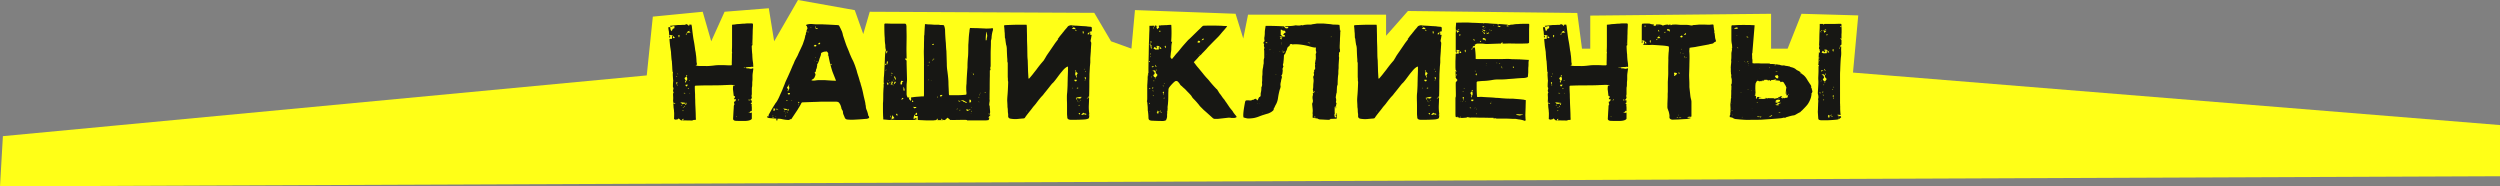
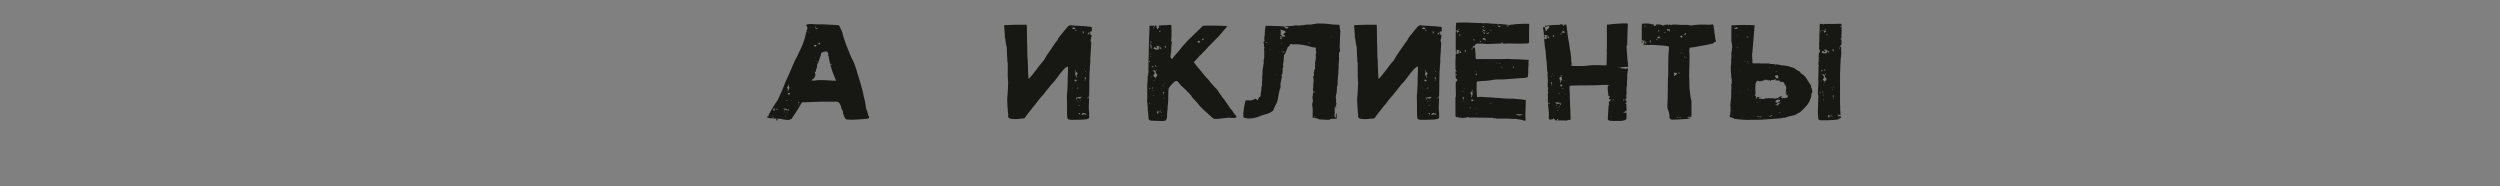
<svg xmlns="http://www.w3.org/2000/svg" id="Layer_2" data-name="Layer 2" viewBox="0 0 6165.91 459.58">
  <rect x="0" y="0" width="6165.91" height="459.58" fill="#808080" stroke="none" />
  <defs>
    <style>.cls-1{fill:#ffff17;}.cls-2{isolation:isolate;}.cls-3{fill:#171714;}</style>
  </defs>
  <g id="Layer_1-2" data-name="Layer 1-2">
-     <polygon class="cls-1" points="1610.13 41 1733.13 29 1754.13 101.85 1787.08 29 1896.13 20.34 1909.35 101.85 1968.13 0 2108.13 25 2129.13 84 2145.13 29 2698.85 31.66 2740.25 101.85 2790.52 119.96 2799.24 24.87 3047.32 33.92 3066.36 95.05 3078.12 36.19 3418.58 36.19 3418.58 88.26 3472.52 27.13 3890.13 32 3901.78 119.96 3922.16 119.96 3922.16 38.45 4368.13 34 4368.13 119.96 4408.94 119.96 4443.13 34 4583.13 38 4570.13 179 6165.91 308.48 6165.91 434.67 0 459.58 7.14 335.81 1595.13 186 1610.13 41" />
    <g class="cls-2">
      <g class="cls-2">
-         <path class="cls-3" d="M1845.52,165.32q-6.42,1-6.75,1,1.35,2.35,4.72,2.36a13.68,13.68,0,0,1,5.74.68,10.6,10.6,0,0,0,6.08-.34,10.34,10.34,0,0,1,2-.68c.68.9.79,2.25.34,4.06l-1,7.08a56,56,0,0,0-.68,7.43v8.44a43.79,43.79,0,0,1-.34,4.39,46.66,46.66,0,0,0-.33,4.72v2q0,6.75-.68,8.44c-.22.45-.34,2.81-.34,7.09v10.46a27.45,27.45,0,0,1-.67,3v1c0,1.35.11,2.14.34,2.36.67,1.35.22,3.27-1.35,5.74a5.21,5.21,0,0,1-2,1.35l2,2.36,1.35-1.68c0,.9,0,1.91.16,3a28.49,28.49,0,0,1,.17,3,7.36,7.36,0,0,1-1.52,1.18c-.56.34-1.06.62-1.51.85l2.36,2a1.94,1.94,0,0,1,.67,1.35q-.68.67-.33,3.72t.33,4.05v8.44l-.33.33V275a1.38,1.38,0,0,0-.34-1,1,1,0,0,1-.34-.68c-1.57,0-2.36.57-2.36,1.69,0,.45-.28.68-.85.68s-.84.11-.84.33l-.67,2.71c3.15-.45,5.06-.91,5.73-1.36v14.86c0,1.12-1,2.25-3,3.37q-5.07,2.7-15.19,2.7-19.59,0-22-.33l-3-.68c-2.25-1.35-3.27-2.92-3-4.73q1-18.22,1-18.56.68-8.1.68-11.82a11.3,11.3,0,0,1,2-5.4c-.9-.67-1.35-2.7-1.35-6.07a7.22,7.22,0,0,0,1.69-.17,2.56,2.56,0,0,0,1.35-1.18,9.86,9.86,0,0,1,1-1.35c.68-1.58.56-2.82-.34-3.72l-3,.68q-.67-.67,0-4h1.68v-2.36c0-.9-.22-1.35-.67-1.35a2.39,2.39,0,0,1-2.7-2.7l-1.35-11.82a19.75,19.75,0,0,1-.34-4.39,72.26,72.26,0,0,1,.68-7.42h4c-.9-1.35-1.92-1.8-3-1.35h-2a18.53,18.53,0,0,1-2-.17,18,18,0,0,0-2.36-.17l-17.22.67q-9.12.67-40.84.68-9.47,0-29,.67-2.37,0-2.37,2.7,0,6.08.68,18.91,0,8.43.34,13.5,0,6.75.67,20.25t.68,20.26c0,.9,0,2.25.16,4.05s.17,3.15.17,4.05a3.52,3.52,0,0,1-3.71.67,20.52,20.52,0,0,0-3.37.68,6.12,6.12,0,0,1-3,1q-7.77-.33-22.28-.34,2.36-3,2.36-4c-2.25.45-3.43.79-3.54,1s.17,1.24.84,3a14.92,14.92,0,0,1-4.39-.34l-5.4-4.72a5.28,5.28,0,0,1-4.72,2.7,2.76,2.76,0,0,0-2,.68,1.91,1.91,0,0,0-1.35-.34,5.55,5.55,0,0,1-1.52-.51c-.79-.34-1.41-.62-1.85-.84q.33-5.07.33-14.85c0-.23,0-.85-.17-1.86s-.16-1.75-.16-2.2a51.27,51.27,0,0,0-.68-6.58,52.18,52.18,0,0,1-.67-7.26,58.28,58.28,0,0,0-.68-6.07l5.4,1.69q-1.35-3-5.4-3a5.67,5.67,0,0,0-.17-1.35,4.83,4.83,0,0,1-.17-1c0-1.13.06-2.71.17-4.73s.17-3.6.17-4.73-.06-2.58-.17-4.38-.17-3.15-.17-4.05q0-4.06,1.69-5.41-2.7-2.7-1-7.76c.45-2.25.34-3.6-.34-4.05l-.68-2c0-4.5.12-8,.34-10.46,0-.45.06-1.24.17-2.36s.17-1.92.17-2.37a10.79,10.79,0,0,0-.17-1.68,11.15,11.15,0,0,1-.17-1.35l-.67-10.13q0-5.4.33-6.08a2,2,0,0,0-.33-1.85,4.71,4.71,0,0,1-.68-1.52q-.67-7.43-.67-10.47l-1-15.19q-.67-1.68-1.35-11.13-.67-7.44-.67-10.81l-1.35-9.11q-.67-3.37-1.35-10.13l-1-10.12a10,10,0,0,0-.34-3.38h6.41V89.7c-.9,0-.34-.22,1.69-.67a1.34,1.34,0,0,1,1-.34,10.86,10.86,0,0,1-.34,2.7,9.46,9.46,0,0,0-.33,2,5.07,5.07,0,0,0,5.06,0,33,33,0,0,0-4.39-4.73,10,10,0,0,0-7.76-2,2.74,2.74,0,0,0-1.69.33l-.67-6.07V78.56a68.73,68.73,0,0,1-1.69-11.13q6.08-2,5.06,3.37a42.09,42.09,0,0,0,2.36,6.41,3,3,0,0,1,1.69-2,5.67,5.67,0,0,0,.85-1.69,5.67,5.67,0,0,1,1.35-2.19,4.72,4.72,0,0,1,2.53-1.18q1.35,0,1.35-2.37V64.39a17.33,17.33,0,0,0-8.44,2,12.12,12.12,0,0,1-2.36-2v-.68l7.08-.67L1672,61.69c5,0,8.78-.12,11.48-.34h5.4l3-1.35v-.68l2,.68a3.65,3.65,0,0,0,2.7,1,6.57,6.57,0,0,0,3,3c.68-1.35.45-2.36-.67-3,.67,0,1.69,0,3-.17s2.47-.17,3.37-.17l1,4q3,26.67,4.73,35.11,1.69,8.1,3.71,24.3a68,68,0,0,1,1.69,10.81q.67,2.7,1.35,13.84a34.88,34.88,0,0,0,1,8.43c.68,2-.45,3.16-3.37,3.38a30.07,30.07,0,0,0,5.4,2c2.92.22,7.43.33,13.5.33h6.42q7.75.35,23.29-1.68,8.77-1,26.33-.34,4.05.33,12.15.34a2.09,2.09,0,0,0,2.36-2.37c.23,0,.28-.33.17-1a11.15,11.15,0,0,1-.17-1.35q0-2.7.17-8.1t.17-8.1v-9.12h.67l-.67-3.71v-4.05q.33-4.39.34-12.83V61l7.08-.67a49.83,49.83,0,0,1,8.27-1c3.72-.22,6.47-.45,8.27-.67a62.17,62.17,0,0,1,7.43-.34,71,71,0,0,1,7.76-.67h9.79q3,0,3,3,0,3.38-.34,9.29c-.22,3.94-.33,6.8-.33,8.6s-.06,4.17-.17,7.09-.17,5.29-.17,7.09c0,1.35-.06,3.15-.17,5.4s-.17,4-.17,5.4v8.11c-1.12,0-1.69,1-1.69,3q.68,15.87,1.35,19.24,0,4.05.68,12.83.33,2.7,1,7.43a55.17,55.17,0,0,1,.68,7.09V165a4.47,4.47,0,0,1-2.37-.34c-.45-.22-1.46-.11-3,.34A66.41,66.41,0,0,1,1845.52,165.32ZM1652.27,91.39a5.72,5.72,0,0,1-1.18,2l-.34-.34a10.7,10.7,0,0,0-.17-1.35,11.15,11.15,0,0,1-.17-1.35h.34a1.4,1.4,0,0,0,.34-1h-.68v-2a2.18,2.18,0,0,0,1.35,1,4.28,4.28,0,0,1,1.69,1A5.52,5.52,0,0,0,1652.27,91.39Zm10,159.33a2.32,2.32,0,0,1-1.69.67v1a2.29,2.29,0,0,1,1.69-.68Zm5.4-62.45a2,2,0,0,0,1.35.68l.33.67.68-.67a.9.9,0,0,0-1-1A1.91,1.91,0,0,0,1667.63,188.27Zm2.87,22.45c.33-.79.45-1.3.33-1.52s-.62-.34-1.52-.34l1.35-5.74c-.22-1.12-1.23-.79-3,1l1.68,4.72a5.77,5.77,0,0,0,.34,1.69,5.4,5.4,0,0,1,.34,1.69A5.34,5.34,0,0,1,1670.5,210.72Zm.16-29.88c-.22,1.58.45,2.37,2,2.37Zm3.72-88.44a3,3,0,0,0,1.18-2.86,4.42,4.42,0,0,1,.5-2.87.6.6,0,0,1-.67-.68l-2.7,1.69Zm11.81,163.72q3.38,0,4.73-2.36-10.8-1.69-13.17-1a19.54,19.54,0,0,0,1.86.85,2.58,2.58,0,0,1,1,.67,3.76,3.76,0,0,1,.68.85,11.48,11.48,0,0,1,.5,1.35,13.19,13.19,0,0,0,.68,1.68C1682.93,256.12,1684.17,255.44,1686.19,256.12Zm-3.71,4.72a3.68,3.68,0,0,0-2.7-1,.3.3,0,0,1-.34.34,2.76,2.76,0,0,0,2,.67c.22,0,.33.23.33.68Zm4,12.16a8,8,0,0,1-1.52-.17,10.91,10.91,0,0,0-2.19-.17C1683.72,274.23,1685,274.35,1686.53,273Zm-1.69-8.78h-.34a1.4,1.4,0,0,0-.33,1,2.6,2.6,0,0,0,1.68.34,1.36,1.36,0,0,0,.34-1A1.91,1.91,0,0,0,1684.84,264.22Zm1.69-35.11c0,.68.22,1.07.67,1.19a3.53,3.53,0,0,0,1.52,0,3.53,3.53,0,0,1,2.2.5A4.64,4.64,0,0,0,1686.53,229.11Zm3,35.11a5.77,5.77,0,0,0-.34-1.69,5.4,5.4,0,0,1-.34-1.69C1687.32,261.75,1687.54,262.87,1689.57,264.22Zm-1.35-71.56c1.35,3.37,2.58,5.4,3.71,6.07q-3.72,2.37-.68,5.41c0-.45.12-.68.34-.68a2.54,2.54,0,0,0,.34-1,1.7,1.7,0,0,0,.34-1.69.66.66,0,0,1,.33-1,13.17,13.17,0,0,0,1.69-2,4.46,4.46,0,0,0,.68-2.53v-2a9.81,9.81,0,0,0-.85-2.54,11.89,11.89,0,0,1-.84-2.36l2-2.7a3,3,0,0,0-2.54.34c-.56.45-.62,1.23-.17,2.36h.68Zm4.38,60.08a30.55,30.55,0,0,0-1.35,3.21,12.46,12.46,0,0,1-1.68,3.21Q1694,259.16,1692.6,252.74Zm4.06-43.88h-5.41q-1.35,3.38,2.37,4.39A30,30,0,0,0,1696.66,208.86ZM1695.31,83c-1.58-.22-2.65-.11-3.21.34s-.62,1.35-.17,2.7Zm3.37-2.36c2.48-.45,4.16-.45,5.06,0l-3-2.7q-1.35-2.37-4-.68a10.14,10.14,0,0,1-3,2.37Q1695,81.26,1698.68,80.59Zm-.51,137a2.68,2.68,0,0,0-1.51-.34c-.23,1.35,0,2.14.67,2.36a.89.89,0,0,0,1-1C1698.57,218.2,1698.51,217.86,1698.17,217.64Zm3.89-18.57a5.5,5.5,0,0,0-3.38-.34C1699.81,199.86,1700.93,200,1702.06,199.07Zm-1.69-124.89a1,1,0,0,0,.67.33l.68-.33c0-.45-.34-.68-1-.68Zm.34,156.62c.45-.67.9-1,1.35-1l-.34-.68q-.35,0-1.35,1Zm115.1,57.72a2.68,2.68,0,0,1,1.69.34c-.67-1.12-1.46-1.57-2.36-1.35ZM1822.9,246v-.34l-1-1c-.23.45-.51,1-.85,1.52a7.64,7.64,0,0,1-1.18,1.52,1,1,0,0,1,.68.34A12.3,12.3,0,0,0,1822.9,246Zm15.19-79.66a15.25,15.25,0,0,0-4,.34Q1836.41,168.35,1838.09,166.33Zm9.12,81.69h1a1,1,0,0,0,.67-.34,4.24,4.24,0,0,0-.17-1,5.66,5.66,0,0,1-.16-1.35,5.1,5.1,0,0,0-1.35.17,4.73,4.73,0,0,1-1,.16C1846,246.33,1846.3,247.12,1847.21,248Zm.33,29.36a1.34,1.34,0,0,0,.34-1h-.34c-.22,0-.33-.11-.33-.34q-.69.68,0,2.37A1.42,1.42,0,0,1,1847.54,277.38Zm5.74-171.14v.34l.34.34.67-.68-.67-.67A1,1,0,0,0,1853.28,106.24Zm1.69,52h-.34a1,1,0,0,1,.68.34l.33-.34h.34l-.67-.34Z" />
        <path class="cls-3" d="M2141.89,285.49a6.88,6.88,0,0,1,1.69,5.06q-3,2.7-9.12,2.7-14.51,1.35-29.7,2a92.53,92.53,0,0,1-13.17-.34q-6.75,0-8.44-5.74l-2.7-6.41a15,15,0,0,1-1.35-6.76l-.67-2.7a20.31,20.31,0,0,1-3-5.73,1.11,1.11,0,0,1-.34-1.35.67.67,0,0,0-.33-1,26.2,26.2,0,0,0-5.07-11.47,6.64,6.64,0,0,0-5.06-2.7,14.92,14.92,0,0,0-4.39-.34h-31.39q-3.37,0-10.3.34t-10.29.33l-28,1c-2,0-3.38.78-4,2.36a77.35,77.35,0,0,1-4.56,8.27q-3.19,5.23-4.55,7.59l-14.86,22.28c0,.68-.22,1-.67,1a4.8,4.8,0,0,0-3.55.85,6,6,0,0,1-2.87,1.18,73.59,73.59,0,0,1-8.77-.67c-4.28-.68-6.75-1.13-7.43-1.36a38.45,38.45,0,0,0-11.47-1v4a11.51,11.51,0,0,1-2-.17,11,11,0,0,0-1.69-.17c1.13-1.79,1.47-3.15,1-4.05q-15.18-1-15.52-1l-3.72-.67q-4-.34-3.37-4.05a10.83,10.83,0,0,1,1.69.16,11.48,11.48,0,0,0,2,.17q-1.35-3,2.36-8.1,5.07-9.78,14.18-24c.23-.68.45-1,.68-1q3.38-3.71,8.44-14.51,1.68-4.05,5.06-11.31a116,116,0,0,0,4.72-11.31q3-6.75,5.74-14.51l6.08-13.17,6.75-15.19,5.4-12.82a55.69,55.69,0,0,0,3-6.59c1.12-2.81,1.8-4.44,2-4.89q4.07-7.42,4.73-8.78a41.88,41.88,0,0,0,3.21-6.41c1.24-2.93,2.19-5.06,2.87-6.41q7.42-15.54,8.77-18.91l3-8.77a53.76,53.76,0,0,0,3-11.48,27.36,27.36,0,0,1,1-3.38l1.35-1-1-.67c.22-.9.56-2.2,1-3.89s.79-3,1-3.88a13.28,13.28,0,0,1,2-5.06q.67-2.7-.68-4a5.73,5.73,0,0,1-.33-2.7A6.83,6.83,0,0,1,1988,62.7c-.22-.68.34-1.35,1.69-2a35.46,35.46,0,0,1,14.18-1.35q7.43.68,9.79.68h13.5c1.13,0,2.7.06,4.73.17s3.48.17,4.38.17q20.94,1,25.32,1.35a26.1,26.1,0,0,1,4.73.33,3.77,3.77,0,0,1,3.71,2,44.25,44.25,0,0,0,2.36,4.73c.68,1.35,1.69,3.48,3,6.41a13.15,13.15,0,0,1,1.35,3l1,3,.68,2.7.67,3.37,5.07,15.19q3.7,10.8,4.39,12.15,6.08,14.17,7.08,17.56.34.67,2.87,6.58t4.22,8.94a66.06,66.06,0,0,1,3.55,7.77q1.86,4.72,2.53,6.41l4.05,12.15a92.72,92.72,0,0,0,2.7,9.62q2,6.25,2.36,7.26l2.7,9.45a8.39,8.39,0,0,0,1.35,3.38l1,4.39a208,208,0,0,1,6.07,23.29q.68,3.71,2.36,10.63t2.37,10a37.22,37.22,0,0,1,.67,4.39,18.94,18.94,0,0,0,1,4.72v.34a27.4,27.4,0,0,0,.33,4.39,23.54,23.54,0,0,0,1.52,4.89c.79,1.91,1.3,3.21,1.52,3.88,1.58,4.73,2.36,7.77,2.36,9.12A2.31,2.31,0,0,0,2141.89,285.49Zm-234.26,5.23q.33-.17.33-1.86a10.78,10.78,0,0,0-3.71,1.69A13.44,13.44,0,0,0,1907.63,290.72Zm-1.35-5.91q-1,1-1,1.35c0,.45.12.68.34.68l1.69-1Zm13.5-13.16c-1.35-2-4.17-3-8.44-3a4.86,4.86,0,0,0-3.38-1.69v1.69l.34,1a2.15,2.15,0,0,1-1,1,1.1,1.1,0,0,0-.68,1q.67,1.35,4.05,1.35l.68-4.39Zm-5.4,16.2h-3v.34h3Zm.67-19.92a2.74,2.74,0,0,1,1.69-.33v-1a2.65,2.65,0,0,1-1.69.34Zm18.06.85a2.51,2.51,0,0,1,1,.67c.34.34.51.56.51.68a4.48,4.48,0,0,0,.34,1c.22.56.45,1.18.67,1.86.45-1.8,1.47-2.48,3-2q3.38,0,4.39-1.69-10.8-2-11.82-1C1932.16,268.5,1932.77,268.66,1933.11,268.78Zm2.53,6.24a3.28,3.28,0,0,0-2.36-.67c0,.22-.11.33-.34.33a1.94,1.94,0,0,0,1.35.34c.68,0,1,.23,1,.68Zm3.38,10.8a5.21,5.21,0,0,1-1.35-.17,5.66,5.66,0,0,0-1.35-.16Q1936.32,288.52,1939,285.82Zm-.34-7.08c-.45-.45-.79-.68-1-.68a1,1,0,0,1-.34.68H1937a2,2,0,0,0,1.35.67v-.67ZM1939,247a2.13,2.13,0,0,0,1,1.35,2.23,2.23,0,0,0,1.52.17,8,8,0,0,1,1.52-.17A4.18,4.18,0,0,0,1939,247Zm3.37,31.06a2.22,2.22,0,0,0-.5-1.35,2.72,2.72,0,0,1-.51-1.69Q1939.36,276.37,1942.39,278.06ZM1941,214.94a16,16,0,0,0,3,5.74c-1.57,1.57-1.8,3-.67,4.38l.33-.33a1,1,0,0,0,.34-.68,1.32,1.32,0,0,0,.34-1.52c-.23-.56-.11-.84.34-.84q3.71-3.72.67-10.13l2-2.7c-1.13-.22-1.92-.06-2.37.51a2.38,2.38,0,0,0-.33,2.19h.67Zm3.72,53.33a9.54,9.54,0,0,0-1.52,3,16.33,16.33,0,0,1-.85,2.36Q1946.11,273.67,1944.76,268.27Zm2.53-35.61q.84-.16.84-.51a1.51,1.51,0,0,1,.17-.67,6.73,6.73,0,0,0,.17-2h-5.06c-.9,2-.12,3.26,2.36,3.72A5.78,5.78,0,0,1,1947.29,232.66Zm4.89,15.69c.23,0,.57-.22,1-.67a1.38,1.38,0,0,1,1-.34l-1-.34q-.67,0-1.35,1Zm19.58,3.72-3.71-1a7.74,7.74,0,0,1,1,1.85,7.49,7.49,0,0,0,1.35,2.2A7.7,7.7,0,0,1,1971.76,252.07Zm-2,4.39h-.68a7,7,0,0,1-.34,1.85,7.87,7.87,0,0,0-.33,1.52l.33.34Zm21.6-178.57a1,1,0,0,1-.68-.34,1.38,1.38,0,0,0-1-.34,1.42,1.42,0,0,0-.34,1,2.76,2.76,0,0,1,2,.67Zm3.71.34c-1.8,0-2.7,1-2.7,3A7.31,7.31,0,0,1,1995.05,78.23Zm6.08-9.79-.68-.34a3.82,3.82,0,0,1-.67-1c-.23,0-.34.22-.34.67l.68,1.35Zm60.76,130.63-.68-2-7.76-19.58a269.68,269.68,0,0,1-9.79-38.48c0-1.58-.67-2.48-2-2.7q3.38-3.72-2.37-9.46a11,11,0,0,0-1.69.17,9,9,0,0,1-1.35.17,18.9,18.9,0,0,0-9.45,2.7c-.9.23-1.57,1.13-2,2.7a12.16,12.16,0,0,1-1.35,6.08c-.23.9-1,3-2.37,6.41q-2,8.77-5.4,13.17a10.26,10.26,0,0,0-.33,1.69,7.1,7.1,0,0,1-.17,3.37,13.73,13.73,0,0,0-.51,3,27.94,27.94,0,0,1-1,3.38,8.9,8.9,0,0,0-1.35,4.38q.33,3-3,4.39v.68q3.38,5.06,1,7.76v.34l-1.35,3.71-2.7,3.38-1.69,1a9,9,0,0,0-1.35.84,2,2,0,0,1-1,.51c-.45.45-.67.79-.67,1,0,.45.33.68,1,.68a4.77,4.77,0,0,0,2,.33,26.92,26.92,0,0,0,7.09-.33,48.15,48.15,0,0,1,6.75-.68h16.54q3.38.34,20.6,1.35Zm-55-85.06h1.69a.59.59,0,0,1,.67.67q3.72,0,4-1.35,1-2.37-2.36-2.7h-1c-.23,0-.51.23-.85.68a3,3,0,0,1-1.52,1A2.28,2.28,0,0,1,2006.87,114Zm.67,33.42c.45.45.68,1.8.68,4Q2008.9,148.78,2007.54,147.43Zm2.37-80.68.33.34a2.17,2.17,0,0,1,1,1.35l.67-.34a1.34,1.34,0,0,0,.34-1,.3.3,0,0,1,.34-.34c0-.67-.45-1-1.35-1S2009.91,66.08,2009.91,66.75Zm0,3.38c.67-.23,1.74.11,3.2,1s2.87.56,4.22-1Q2011.93,68.78,2009.91,70.13Zm1.35,70.54V141a1.38,1.38,0,0,1-1,.34l1,.68.67-.34.34-.34Zm5.06,11.14c-.68-1.35-1.8-1.35-3.38,0Zm6.75-45.9a6.92,6.92,0,0,0-2.53-.51l-3.55,3.54h5.07Zm26,51.64c-.44,1.8-.22,2.82.68,3h1.35l-.68-3Z" />
-         <path class="cls-3" d="M2181.72,58.65a3.91,3.91,0,0,1,2.7-.68c1.58,0,3.77.06,6.59.17s4.78.17,5.9.17H2232c.9,0,1.91.79,3,2.36a33.49,33.49,0,0,1,.67,4q0,4.4.17,12.83t.17,12.49q0,5.07-.17,15.7t-.17,16q0,4,.17,11.82c.11,5.17.17,9,.17,11.47l-2.7-1.35c-.68,1.35-.85,2.31-.51,2.87a14.9,14.9,0,0,0,3.21,2.87v8.1q1,36.47,1,37.47c0,1.58,0,3.21-.17,4.9s-.28,3.54-.5,5.57a44.39,44.39,0,0,0-.34,4.72v22.28q.67,6.07,2.7,7.43v.67l.67,1,.68-1.35c.22.23,1.35.34,3.38.34q-3,2-.34,5.06a12,12,0,0,1,2.7,3.38,8.16,8.16,0,0,0,1.35-2.53,7.76,7.76,0,0,0,0-3.21,20,20,0,0,1-.34-2.7c2.48-.45,5.06-.84,7.76-1.18s5.74-.62,9.12-.84,6.19-.45,8.44-.68h6.41c0-.45.06-1.18.17-2.19s.17-1.63.17-1.86V158.9l.34-1h-.34v-9.11q0-3.37-.17-10.47t-.17-10.8q0-2,.17-6.92t.17-7.59c0-2.71,0-6.81.17-12.33s.17-9.73.17-12.65q.67-1,.67-5.4,1-18.24,1.35-20.93v-2h1a1,1,0,0,1,.68-.34,43.31,43.31,0,0,0,8.61.85c3.93.11,6.92.28,8.94.5q1.7.34,15.19.34a24.25,24.25,0,0,0,6.42.68,20.47,20.47,0,0,1,6.07.67,38.56,38.56,0,0,1,2.7,11.14q.35,15.87,2,33.08.68,15.53,1.35,18.91,1,31.72,1,32.06a111.1,111.1,0,0,0,1.35,17.56q2.7,19.57,2.7,30,0,3.38.51,13.16t.5,12.83a11,11,0,0,0,.68,3.21c.23.33,1.13.5,2.7.5h13.5a215.71,215.71,0,0,0,25.66-1.35l.33-.33a11.91,11.91,0,0,0,.68-3.72,77.12,77.12,0,0,1-.68-11.81,70.33,70.33,0,0,1,.68-11.48q.33-13.84,2.36-40.17a225.57,225.57,0,0,1,1.35-26.66q.67-6.42.68-28.7.33-2.7,1-14.85A180.44,180.44,0,0,1,2391,77.55a29.53,29.53,0,0,1,1-7.09c.23-1.35.79-1.8,1.69-1.35q3.38,0,8.94.17c3.72.11,6.47.17,8.27.17q.35,0,22.28,1c1.35,0,3.15,0,5.4-.17s4.05-.16,5.4-.16a13.83,13.83,0,0,1,4.39-.68,8.77,8.77,0,0,1,0,6.75,75.88,75.88,0,0,0-2.7,14.52,26.54,26.54,0,0,1-1.35,8.44,14.4,14.4,0,0,0-.34,3.37v3.38q0,4.38-.33,12.82t-.34,12.83v29.71c0,2-.12,3.15-.34,3.37a11.25,11.25,0,0,0,.34,8.1,4.14,4.14,0,0,0-2,1v13.84q-.33,11.15-.34,32.07-.33,8.44-.33,24h-1a1,1,0,0,1,.68.34l.34.33a31.83,31.83,0,0,0,.33,4.39,76.64,76.64,0,0,0-1.35,12.49,3.89,3.89,0,0,0,1.35-2.7v4.73q0,.68.51,6.07c.34,3.6.51,6.42.51,8.44q-1.35,1.69-1.35,8.44a5.81,5.81,0,0,0-2.37,5.06,3.26,3.26,0,0,0,1.69-.67l1.35-.34a.3.3,0,0,0-.34.34q-1.7,1-2.36,5.4a42.09,42.09,0,0,1-10.46,1h-42.53a.6.6,0,0,1-.68-.67c-.67-.45-2.93-.68-6.75-.68q-4.72,0-14.18.17t-14.85.17h-2l-.67-.34c-.23,0-.34.06-.34.17s-.11.17-.34.17h-2l-6.75-5.74-6.75,6.08h-.34a11.14,11.14,0,0,0-2.7-.68l-1.35.68h-14.52q2-1,2-4.05l-5.06,4.05a28.55,28.55,0,0,0-3.72.33,26.5,26.5,0,0,1-3.37.34H2285l-21.26-1,.67-.34h-1v-9.45h-6.08q0,1.35-.33,0l-.68-3.71a9.28,9.28,0,0,1,2.87.5,8,8,0,0,0,2.2.51,8.44,8.44,0,0,0,0-5.74,19,19,0,0,0-5.07,4.73,15.35,15.35,0,0,0-3,9.45,3.65,3.65,0,0,0,1,2.7,17.19,17.19,0,0,0,2.36-4.39,6,6,0,0,0,2.7,1.69,4.25,4.25,0,0,1,2,1l-2.37,3h-47.93a84,84,0,0,1-8.78-.34h-4c-.45,0-1.24.06-2.36.17s-2,.17-2.7.17l-14.85-1.35v-4.05q-.67-5.74-.68-25V254.43q.67-4.38.68-20.93c0-1.35.05-3.37.17-6.07s.22-5.12.33-7.26.28-4.11.51-5.91v-8.1a1.19,1.19,0,0,0,1.35-1.35l-.34-.34c-.22,0-.56-.22-1-.67,0-1.13.06-3,.17-5.74s.17-4.73.17-6.08q.68-5.4,1.18-15.69t.84-15.7l.68-14.85c0-1.13,0-2.76.17-4.9s.22-4.05.33-5.73.29-3.32.51-4.9a16.27,16.27,0,0,1,1-4.39,5,5,0,0,0,0-4.39q-1-3-1-10.46a100.88,100.88,0,0,1-1.35-17.22q-1-9.78-1-31.73C2181.05,60.22,2181.27,59.1,2181.72,58.65Zm1.35,101.27a1,1,0,0,0,.34.67c.23,0,.51-.34.84-1a4.39,4.39,0,0,1,1.52-1.69l-.33-.34h-1.35c-.45,0-.68-.11-.68-.34l-.34.34a.3.3,0,0,0-.33.34A3.6,3.6,0,0,0,2183.07,159.92Zm2.7,11.81-.33.34-1.35.67c0,.68.22,1,.67,1l1.69-1.34Zm2.37-43.21c.45-1.8.45-3,0-3.71q-4.39,2.7-.68,7.43A18.72,18.72,0,0,1,2188.14,128.52Zm1,27.68c1.12-2.47.67-4.39-1.35-5.74q-1.7,8.11,0,10.13Q2187.46,159.91,2189.15,156.2Zm-.85,50.47a31.82,31.82,0,0,1,1.19,3.54c2.92-3.37,2.13-5.63-2.37-6.75C2187.35,204.14,2187.74,205.2,2188.3,206.67Zm3.55-7.26a2.65,2.65,0,0,0-1.69-.34l-.67.34a2.94,2.94,0,0,1,1.35.34l.67.33Zm4.39,5.4c-.9-1.8-1.92-1.8-3,0Zm0,81.69c-.23,1.8.45,2.92,2,3.37l-1.69-5.4c-.22,0-.33.23-.33.68Zm3.37-86.42c-.22.9-.5,2.09-.84,3.55s-.68,2.7-1,3.71a6.42,6.42,0,0,1-1.52,2.53,6.12,6.12,0,0,0,4.05-3.2c.9-1.69,1.46-2.76,1.69-3.21v-1.35Zm-1.35-15.86a2.11,2.11,0,0,1-.5,1,2,2,0,0,0-.51,1l1,.67c0-1.58.12-2.48.34-2.7Zm0-5.4q0,3.7,3.72,3.71Zm2.7,105-2.36,10.8a19.79,19.79,0,0,1,4.39-2.19c1.57-.57,2.59-1,3-1.19A83.38,83.38,0,0,1,2201,283.8Zm2.7-72.91a10.59,10.59,0,0,1-.67-2c-.45-.9-.85-1.18-1.18-.84a4.59,4.59,0,0,1-1.18.84Zm2.37-12.83c-2.25-.9-3.15-1.46-2.7-1.69h-.68l1,1.69Zm-.34,3.71c.45.45.34,1.3-.34,2.53a2.47,2.47,0,0,0,.34,3.21l4.39-5.4-.68-.34Zm1.35-14.18-2,2.37a18.4,18.4,0,0,1,2,3.88,7.2,7.2,0,0,0,1.35,2.53,3.82,3.82,0,0,1,1.69-.34Zm4.39,92.49a2,2,0,0,1-.68,1.36,2.74,2.74,0,0,0-.67,2l.33.34,1.35.67a4.08,4.08,0,0,1,1,.68l1-.68a4.18,4.18,0,0,0-.51-2.19,3.08,3.08,0,0,1-.5-1.52Zm11.47-81a4.5,4.5,0,0,1-.67,1.52,9.38,9.38,0,0,0-1,2.87,20.56,20.56,0,0,0-.34,4q2.35,2,3.71,0c.23-.22.34-.9.34-2a16.78,16.78,0,0,1,.34-3.38c.9,0,1.91-.68,3-2Zm2.7,42.7q-1,.51-2.7,3.88c2.25,0,4.06-1.23,5.41-3.71A3.36,3.36,0,0,0,2225.6,241.77Zm2.71-27.85V222c.45,1.35,1,2,1.51,2s1-.67,1.19-2Q2230.34,216.61,2228.31,213.92ZM2249.57,247c-.45,1.81-.39,3.1.17,3.89s1.63,1,3.21.5Zm10.8,18.57a3,3,0,0,0-3.37-1.69,4.88,4.88,0,0,1-3.72-.67c0,.45-.11.67-.33.67a2.72,2.72,0,0,0,.33,1.69,5.74,5.74,0,0,0,.85.68,2.44,2.44,0,0,1,.84,1Zm-3.71,29v1c.9,0,1.35-.67,1.35-2a2,2,0,0,0-1.35-.68ZM2287,163.29c.45-.45,2-.67,4.73-.67C2289.51,161.72,2287.94,161.94,2287,163.29Zm2.7,34.09c.23,0,.56.23,1,.68a1,1,0,0,1,.34-.68c-.22-.67-.56-1-1-1l-.34.34Zm2.36-45.57c-1.57.9-1.57,2.37,0,4.39Zm5.4,45.91h-1.68a2.6,2.6,0,0,0,1.68.34Zm1.69-48.61,5.4-2a5,5,0,0,1-.67-2,3.18,3.18,0,0,0-1.69-2.36l2.36,4.39c-.23,0-.79-.06-1.69-.17s-1.46-.06-1.68.17a1.61,1.61,0,0,0-.85.34,2.79,2.79,0,0,1-1.52.33A2.94,2.94,0,0,1,2299.19,149.11Zm0-38.48c2.48.23,3.83-.11,4-1v-1.69l-4,1Zm13.17,130,.67-2.7h-.67a2.58,2.58,0,0,1-.68,1.18,2.57,2.57,0,0,0-.67,1.18A6,6,0,0,1,2312.36,240.59Zm7.08-3a2.24,2.24,0,0,1,1,1l.33.33c0,.23.23.57.68,1v-3.38h2.36v-2.7c-.22,0-1.8.34-4.72,1Q2317.42,235.53,2319.44,237.55Zm2,55.36v2.7h3.71l-2-2.7Zm37.81-23.63c1.57.68,2.36,0,2.36-2Zm8.1-19.57,5.06-1c.68-.22,1.8.34,3.38,1.69s2.7,1.69,3.37,1c2,2.25,4,2.59,6.08,1l-.68-.34a2,2,0,0,0-1.35-.68,2.28,2.28,0,0,0-1.68-.67c-.68,0-1-.11-1-.34q-4.38-3.37-6.24-3.21c-1.24.12-3.55,1-6.92,2.54l-3-2.71q-.35,2.37.51,3.21c.56.56,1.4.62,2.53.17Zm0,24a5.79,5.79,0,0,0,.67-1.69l.34-.67-.34-.68c-.67,0-1,.45-1,1.35A3.69,3.69,0,0,0,2367.38,273.67Zm23.8-4.22a6.53,6.53,0,0,0-.17,1.86l-7.09-2c-.9.9-.45,2.37,1.35,4.39l5.74-2.36a2.94,2.94,0,0,0,1.35-.34,3.07,3.07,0,0,1,1.35-.34C2392.13,269.51,2391.29,269.11,2391.18,269.45Zm2.86-22.78c-.22-.68-.9-1-2-1h-1v6.76q3,1.35,4.38-3.38A22.51,22.51,0,0,1,2394,246.67Zm.68,34.43h1v-.34a1.34,1.34,0,0,1-1-.34.3.3,0,0,1-.34.34Zm1-17.22a1,1,0,0,0-.67.34l.33.68v1h.34Zm0,12.15c1.35-.67,1.35-1.8,0-3.37Zm1.69-96.54v-1c-.22,0-.34.34-.34,1Zm2,1.69,1,4c.67,0,1-.67,1-2l-.34-2ZM2413,250a10,10,0,0,0,2.36,2.7c-.22.45-.34.45-.34,0,0-1.8-.56-2.47-1.68-2Zm.34-10.8a3.69,3.69,0,0,0,1.35,2.36l.67-1c-1.12-.45-1.69-1.12-1.69-2ZM2418,228.1q-.33,0-2.36,7.77c.45,0,.9-1.13,1.35-3.38s.79-3.38,1-3.38Zm13-.5a2,2,0,0,0-1.52-.34,2.45,2.45,0,0,0-1.35,1.18,19.93,19.93,0,0,0,2.36-.17,18.66,18.66,0,0,1,2-.17A3.08,3.08,0,0,1,2431,227.6Zm.5-138.57q-.68,8.77,0,10.8c1.35-.22,2-1.35,2-3.37a16.87,16.87,0,0,1,1-5.07c0-.22.06-.73.17-1.52a14.39,14.39,0,0,0,.17-1.85,18.72,18.72,0,0,0-.68-3.72l-1-4a2.23,2.23,0,0,0-.51-1.35,2.11,2.11,0,0,1-.5-1C2432.19,79.46,2432,83.18,2431.51,89Zm6.08,191a2.32,2.32,0,0,1,.67,1.69h1.35a2.75,2.75,0,0,1-1-1.69Zm4.39,6.42-1.35-.34,1.35-5.06v5.4Zm1.35-201.86L2443,84c.22,1.35.56,1.91,1,1.68A1.07,1.07,0,0,1,2443.33,84.64Z" />
        <path class="cls-3" d="M2482.15,61.86c1.8-.12,3.15-.17,4-.17q15.53-.67,24.3-.68h19.58c1.12,0,1.8.11,2,.34a5.77,5.77,0,0,0,.34,1.69v.67q.34,5.07.34,13.5.33,7.77.34,23.63.68,16.22.67,24.65,0,.33.17,9.28a116.73,116.73,0,0,0,.85,13.67l.67,22.28q0,4,.51,11.81t.5,9.45l.34.68a5.4,5.4,0,0,1,.34,1.69h.34a22.74,22.74,0,0,0,3.71-4q4.72-5.4,7.76-9.46,1-1.35,3.55-4.55c1.68-2.14,3-3.77,3.88-4.9A265.31,265.31,0,0,1,2574,149.45l4.73-7.76a71.88,71.88,0,0,1,4.55-7.43q3.21-4.72,4.9-7.09l14.51-21.26,6.75-8.78.34-.67a1.4,1.4,0,0,1-1-.34,38.89,38.89,0,0,0,3.71-4.73,37.83,37.83,0,0,1,3.72-4.72,26.59,26.59,0,0,1,2.36-2.87,15.09,15.09,0,0,0,2.36-3.21,15.17,15.17,0,0,0,2.36-2.7,103.22,103.22,0,0,1,7.43-8.78l3.38-4.39q5.73-3.37,10.46-2,7.42.67,11.48.68l14.51,1c.68,0,1.92,0,3.71.17s3.27.16,4.39.16q2,.69,11.48,1.36,2.7.67,2.7,3v8.1a11.29,11.29,0,0,0-6.41,2.37H2686A47.19,47.19,0,0,0,2682,84a4.48,4.48,0,0,0,4.73,0,7.54,7.54,0,0,0-.34-1.86,9,9,0,0,1-.34-2.53h.34l3,1h-.34V86h3.37q-.33,1.7-1,5.91a64.33,64.33,0,0,1-1.35,6.58c-.45,2.48-.22,4.16.68,5.06a6.72,6.72,0,0,1,.67,3q0,2-.34,5.91t-.33,5.91a53.44,53.44,0,0,0-.34,7.09l-1.35,17.89v10.8l-1,10.46q0,1-1,18.23,0,10.47-.33,15.53,0,20.25-.34,30.71c0,1.35-.06,3.27-.17,5.74s-.17,4.28-.17,5.4a6.51,6.51,0,0,0-5.74,3l5.74-2q0,6.75-.68,20.25a114.1,114.1,0,0,0,1.36,20.25,5,5,0,0,0-1.69,2.7,1.4,1.4,0,0,1,1,.34l.68-.34v1.35a10.78,10.78,0,0,1-.34,1.69,9,9,0,0,0-.34,2c0,1.57-.9,2.7-2.7,3.37a29.55,29.55,0,0,1-7.09,1.69q-11.82,1-34.43,1c-3.83,0-6.53-.78-8.1-2.36a5,5,0,0,1-1.35-2.7c0-.9-.11-2.42-.34-4.56s-.34-3.88-.34-5.23v-21.6c0-2,0-5-.17-8.78s-.16-7.26-.16-10.3.11-5.9.33-8.6q.68-4,1.35-21.61c0-2,.06-5,.17-8.77s.17-6.87.17-9.12q.68-15.53.68-21.6v-4.73c0-1.35-.57-1.68-1.69-1a15.51,15.51,0,0,0-4.73,3q-3.37,2.35-8.77,9.11-3.37,3.72-10.81,13.84t-11.13,13.84a20.83,20.83,0,0,0-3.21,3.21q-1.86,2.19-2.87,3.54t-6.92,8.78q-5.91,7.42-9,11.14a44.65,44.65,0,0,1-6.41,7.43q-2.36,2.7-4.56,5.4t-4.89,6.24q-2.7,3.54-4.39,5.91l-3.71,4.39a60.52,60.52,0,0,0-5.07,6.24q-3.37,4.56-5.4,6.92-10.12,12.49-12.49,16.54c-.22.9-1.35,1.58-3.37,2a20.62,20.62,0,0,0-2.2.17c-1,.11-1.74.16-2.19.16l-7.43.68a65.82,65.82,0,0,1-19.91-.34q-5.74-.68-6.42-5.4v-6.07a49.92,49.92,0,0,1-.84-8.78,43.19,43.19,0,0,0-.84-8.44q0-5.4-.68-15.53,0-5.06.68-13.16,1-10.12,1.68-31.73v-2a19,19,0,0,1-.67-5.74,36.4,36.4,0,0,0-.34-5.73V155.53a1.91,1.91,0,0,0-.34-1.35,13.83,13.83,0,0,1-.67-4.39v-4q-.68-4.73-1.35-27-.67-6.75-1.69-8.1a29.66,29.66,0,0,0-.67-4.39l-1-7.08a15.67,15.67,0,0,0-1.35-6.42c0-1.35,0-3.37-.17-6.07s-.16-4.62-.16-5.74a2.66,2.66,0,0,0-.34-1q-.68-12.84-1.35-15.53A2.39,2.39,0,0,1,2478.1,62C2479,62,2480.35,62,2482.15,61.86Zm49.95,211.81a1,1,0,0,1,.68-.34q-1.35-.33-2.7,1.35c1.12-.22,1.69-.45,1.69-.67C2531.54,274,2531.65,273.9,2532.1,273.67ZM2649.91,68.1q-2.35-1.35-3.71.68l-3,3c.9-.45,2.53-.5,4.89-.17s4,.06,4.9-.84Zm-3.37,149.54a2.27,2.27,0,0,0-2-1l-.34.34.68.34,1.35.67Zm-.34-153.25c-1.13,0-1.69.22-1.69.67l.68.34a1.94,1.94,0,0,0,1.35-.34ZM2655,196.71h-5.06c0,2,.45,3.15,1.35,3.37a14.34,14.34,0,0,1,1.69.68C2655.42,200.31,2656.1,199,2655,196.71Zm-.33-119.83c.22-1.35,0-2.31-.68-2.87s-1.69-.62-3-.17Zm-1.35,99.91h.67c.68-2.47-.34-3.37-3-2.7l2.37,2.7q-3.37,7.1.67,10.8a1.66,1.66,0,0,1,.34,1.19,3.3,3.3,0,0,0,.34,1.52,1.39,1.39,0,0,0,.17.67,2.41,2.41,0,0,1,.16,1q2.37-2.7-.33-5.4c2-3.6,3.15-5.62,3.37-6.07Zm1.85,65.66a9.72,9.72,0,0,0-1.18-2.87q-1.35,6.07,3,6.07A7.15,7.15,0,0,1,2655.14,242.45Zm2.2-24.31a2.11,2.11,0,0,0,1.52-.17,1.52,1.52,0,0,0,.5-1.35c-2.25-.67-3.48-.22-3.71,1.35A11,11,0,0,1,2657.34,218.14Zm-1.69,22.45c.23,1.35,1.8,2,4.73,2,2-.23,3.15.45,3.37,2a12.8,12.8,0,0,0,.68-1.69,4.2,4.2,0,0,1,.5-1.18,5.12,5.12,0,0,0,.51-.67,1.66,1.66,0,0,1,.84-.68,16.51,16.51,0,0,0,1.86-.84Q2667.47,237.89,2655.65,240.59Zm1.52,8.44a5.67,5.67,0,0,0-.17,1.35q2.37-1.35.34-3A7.22,7.22,0,0,1,2657.17,249Zm4.22,10a9.18,9.18,0,0,1-2,.17q2.37,2.35,4-.34A9.08,9.08,0,0,0,2661.39,259Zm-.68-7.6v.68a2,2,0,0,0,1.35-.68h-.33a1.34,1.34,0,0,1-.34-1c-.23,0-.56.23-1,.68Zm3,29.37a1.09,1.09,0,0,0,0-1.18,1.64,1.64,0,0,0-1-.68,11.66,11.66,0,0,0-2.36-.16,3.23,3.23,0,0,0,1,2.36,2.77,2.77,0,0,1,1,1.69A14.27,14.27,0,0,0,2663.75,280.76Zm.68-32.74c0-.45.11-.68.33-.68.91,0,1.47-.11,1.69-.34a.59.59,0,0,1-.67-.67l-.68.34-1.35.67Zm11.14,34.43c1.8.45,3,.45,3.71,0,.22-1.58-.34-2.37-1.69-2.37-2.7,0-4.5-.78-5.4-2.36l-5.74,5.07q4.4,1,5.4-.34A3.64,3.64,0,0,1,2675.57,282.45Zm-5.74-204.9c.67.45.9,1.35.67,2.7a2.74,2.74,0,0,0,1.35,3l1.35-4.73-2.36-1.68C2670.84,77.33,2670.5,77.55,2669.83,77.55Zm3.37,93.84c1.58,0,2.25-.67,2-2Zm3.38,25.32q-2,0-.34,3a7.22,7.22,0,0,1,.17-1.69,5.67,5.67,0,0,0,.17-1.35l2-4.73c-1.8-1.8-2.93-2.13-3.37-1Zm-.34-19.58.34.68,1-.68a1.34,1.34,0,0,0,1-.34c-.45-.45-.78-.67-1-.67C2676.69,176.12,2676.24,176.46,2676.24,177.13Zm7.43,61.44a3.56,3.56,0,0,1,2,.33v-1a4.6,4.6,0,0,1-2-.34Z" />
        <path class="cls-3" d="M3044.51,280.76a39.39,39.39,0,0,0,3.38,4.05,12.76,12.76,0,0,0,2.36,3.38c-.9,1.35-2.92,2.25-6.08,2.7h-7.08a27.42,27.42,0,0,0-9.79-.34l-24.31,2.7h-6.07a8.25,8.25,0,0,1-6.08-2.36q-3-2.7-10.29-9.29t-11.65-10.29l-8.1-8.1a39.39,39.39,0,0,1-3.38-4,40.89,40.89,0,0,0-3-3.72,153.83,153.83,0,0,0-11.82-12.82,26,26,0,0,1-3.71-5.4q-1.35-2.37-9.79-10.81l-6.41-6.75-5.07-4.39-2-2a12.37,12.37,0,0,0-3-2.36c-1.13-1.35-1.8-2.14-2-2.37q-1-2.36-5.4-7.09-3-3-7.09-1a49.58,49.58,0,0,0-5.73,5.07A84.63,84.63,0,0,0,2883.5,216a11.6,11.6,0,0,0-1.69,6.75c0,.68-.06,1.8-.17,3.38s-.17,2.7-.17,3.37q0,18.23-.67,23.63a45.38,45.38,0,0,1-.51,5.74c-.34,2.47-.5,3.94-.5,4.39a1.22,1.22,0,0,0,0,1.69c0,3.6-.12,5.62-.34,6.07v2a1.91,1.91,0,0,0-.34,1.35,2.74,2.74,0,0,0-1.69.33,2.29,2.29,0,0,1,1.69.68,17.67,17.67,0,0,0-.34,4.39,18.39,18.39,0,0,0-.33,4.05v4.05a22.42,22.42,0,0,1-2.37,7.76q0,1-1.35,1.35-4.38,2-12.15,1.35-7.09,0-21.27-.67a8.66,8.66,0,0,1-2.7-.34q-6.07-.68-6.07-6.75a122.29,122.29,0,0,0-1.69-18.57q0-6.08-.34-9.79c0-.22-.33-3.48-1-9.78a3,3,0,0,0-1-2.7q1-1.36,1-6.76v-30q0-2.7.34-7.09c.22-2.92.34-5.17.34-6.75a23.64,23.64,0,0,0,.33-4.39v-4.05l.68-6.75,1.35,2.7a3.38,3.38,0,0,0-1.35-3.37,8.34,8.34,0,0,1,1.35-3.38v-3.37q-.34-3.72.67-45.57,0-3.72.17-11.48c.11-5.18.17-9,.17-11.48q.35-5.73.68-17.21t.67-17.22V63.71c1.35,0,3.32-.05,5.91-.17s4.44-.16,5.57-.16l1.69,2h-2.37v.68a3.31,3.31,0,0,1,2.37.67,2,2,0,0,0,.33-1.35h-.33a7.64,7.64,0,0,0,.33-2.36h3.38c.45,1.8,1.91,2.93,4.39,3.37l-4.73-.67a10.29,10.29,0,0,1,1.18,2.53c.34,1,.62,1.8.85,2.36s.45,1.07.67,1.52a67.46,67.46,0,0,1,5.4-5.06h-1a5.72,5.72,0,0,1-.34-2.37,1,1,0,0,1-.34-.67l1-.34c0-.22-.23-.33-.68-.33,0-1.13.34-1.36,1-.68.22.45,1.12.51,2.7.17a19.41,19.41,0,0,1,3-.51c1.13,0,3.1,0,5.91-.17s5-.17,6.58-.17a91.15,91.15,0,0,1,9.45-.67c1.13,0,1.8.11,2,.34a286.06,286.06,0,0,1-.34,41.52,14,14,0,0,0,2.36-.68,7.54,7.54,0,0,1-.67,3.38q-1.35,5.06-1.35,15.52a41.46,41.46,0,0,1-.68,6.42,41.1,41.1,0,0,0-.67,5.4l-.68,6.75a3,3,0,0,0,1,2.7,4.34,4.34,0,0,1,1,2c1.12.67,2.25.45,3.38-.68a14.53,14.53,0,0,1,2.19-3,25,25,0,0,0,2.19-2.7l4.05-5.06a131.37,131.37,0,0,0,9.12-10.47q5.4-6.75,7.76-9.45,2-2.35,13.17-14.85,3.7-3,9.45-8.78l16.88-16.54a58.81,58.81,0,0,0,4.89-4.72,38.66,38.66,0,0,1,4.22-4,4.12,4.12,0,0,1,3-1q8.1-.35,23.63-.34c2,0,5.06.05,9.11.17s7.09.17,9.11.17q7.44.67,11.82.67h3.71l-1.35,2.7-6.75,8.1q-2.36,2.37-6.92,7.93t-7.26,8.27l-10.12,10.13q-2.37,2.37-14.86,15.19-3.37,4.39-14.51,15.53a20,20,0,0,1-3.38,3.71q-1.35.67-5.73,5.4l-1.35,1.69-.68-.67.68.67-9.12,9.79c-.45.45-.67.79-.67,1,.22.23,1.46,1.8,3.71,4.73a87.52,87.52,0,0,0,6.24,7.93c2.82,3.26,4.56,5.35,5.24,6.25q8.43,10.13,8.77,10.8,6.08,7.42,10.13,11.47l2.7,3q6.08,7.77,13.84,16.2l5.06,5.41a4.08,4.08,0,0,0,1,.67,1.8,1.8,0,0,1,.84.68,1.51,1.51,0,0,1,.17.67,42.28,42.28,0,0,1,3.37,5.23,35,35,0,0,0,4.73,6.59c.67.9,2,2.75,3.88,5.56a44.27,44.27,0,0,0,4.9,6.25,32.66,32.66,0,0,1,2.19,3.21q1.86,2.87,3.21,4.55l7.76,11.48c.23.45,1.8,2.48,4.73,6.08a34.13,34.13,0,0,1,5.06,7.08A35,35,0,0,0,3044.51,280.76Zm-208.61-61.1c1.13,0,1.35-.67.68-2h-2.36l-.34.67Zm-1-69.2q-1.68,1,0,2.7,1.7-1.35,1.35-2.7Zm0,106.67c.9-1.12,1.29-1.86,1.18-2.19s-.73-.85-1.85-1.52A18.53,18.53,0,0,1,2834.89,257.13Zm0-146.5,3,1.35c0,4.28.45,7.2,1.35,8.78A5.69,5.69,0,0,0,2840,116c-.45-1.8-.33-3.15.34-4l-3.71-2.7Zm1.69,164.05c-.23,0-.34-.33-.34-1a1.34,1.34,0,0,1-1,.34c.45.45.67.79.67,1A1,1,0,0,0,2836.58,274.68Zm-.68-168.44.68,1.35,1.35-1.35a2,2,0,0,0-1.35-.33A1,1,0,0,1,2835.9,106.24Zm.34,34.77,2.7-1h-.34l-.67-1-1.69,1.68Zm1.69-9.11a.6.6,0,0,1-.68-.68c-.45.45-.67,1.47-.67,3h1.35Zm-.68-29.71q0,2.7,1.35,2.7a1.49,1.49,0,0,0,1.69-1.68C2840.29,102.53,2839.28,102.19,2837.25,102.19ZM2841,189a1,1,0,0,0-.68-.34l-1.69,2c.45,0,.68.12.68.34Zm2.36-23.3L2846,164v-.68c-.23.23-1.46.34-3.71.34a1.49,1.49,0,0,0-1.69,1.69Q2841.31,166,2843.33,165.65Zm-1.69,53h1c1.35-1.12,2-1.8,2-2s-.68-.78-2-1.68Zm6.08-36.12a29.66,29.66,0,0,0-3,2.36c0,1.58.23,2.59.68,3,.44,1.13,2,2.37,4.72,3.72l4.73-6.76-4.73-5.4.68-2.36-3-3.71a7.17,7.17,0,0,1-2.7.33,2.73,2.73,0,0,0-2.7,1.36q3.38.33,4.39,2.36Q2847.72,177.8,2847.72,182.53Zm-3,42.53c0-1.35-.79-2-2.36-2l1.35,2Zm-.68,11.82,1.36-.68c-.9-.9-1.47-1.35-1.69-1.35l-.34.68a1.51,1.51,0,0,0,.17.67,2.44,2.44,0,0,1,.17,1Zm-.33-169.79c.22,2,.9,3.26,2,3.71C2845.69,68.78,2845,67.54,2843.67,67.09Zm1,52.66c.9.45,1.86.9,2.87,1.35a15.07,15.07,0,0,1,2.87,1.68v-.67h7.42V116q-1,0,0-.33a10.22,10.22,0,0,0,2.37-.34,19.93,19.93,0,0,1-.17,2.36,18.66,18.66,0,0,0-.17,2,4.48,4.48,0,0,0,4.73,0,13.56,13.56,0,0,0-4.39-4.39,7.68,7.68,0,0,0-6.75-2,3.57,3.57,0,0,0-2,.34,8.5,8.5,0,0,0,3.38,2,2.53,2.53,0,0,0-1.52,2,3.44,3.44,0,0,1-.85,2l-4.72-4Zm2,79.32c-.46-.45-.79-.67-1-.67-.45.45-.78.67-1,.67v1h2Zm3.71-5.06h-.34v-1l-2,1.68c0,.23.11.34.33.34Zm-1.35-34.43q-1,4.72,3.71,5.74Zm1.35-43.88a2.77,2.77,0,0,0,1.69,1,1.4,1.4,0,0,0,.33-1h-2Zm2,56c-1.12,0-1.68.23-1.68.68v2.7l1.68-1.69ZM2866,278.06q-1.35-3-8.11-3c-1.57-1.35-2.81-2-3.71-2a5.67,5.67,0,0,0,.17,1.35,6.2,6.2,0,0,0,.51,1.35V276a6,6,0,0,1-1.69,1.69l-.34.34q1,2,4,2l1-5.06Zm-6.42-201.52a5.16,5.16,0,0,1-1.35,1l.68.68a3.07,3.07,0,0,0,1.35-.34,4.75,4.75,0,0,1,2-.34,1.34,1.34,0,0,0,.34-1,1.12,1.12,0,0,1-1-.51c-.23-.33-.79-.5-1.69-.5Zm3,196.12a2.7,2.7,0,0,1-1.69.34v1a3.71,3.71,0,0,1,1.69-.34Zm5.06-61.1c.45.45.79.68,1,.68l.67,1,.68-1q0-1-1.35-1A1.42,1.42,0,0,0,2867.63,211.56Zm1.69,20.59a3.69,3.69,0,0,0,.34,1.69,2.71,2.71,0,0,1,.34,1c.67-1.8.45-2.7-.68-2.7l1.69-5.74a4.48,4.48,0,0,0-3.38,1Zm2.7,10.47c0-1.35-.34-1.92-1-1.69a10.85,10.85,0,0,0-1.35,1.69Zm-1-37.47c-.68,1.35-.23,2,1.35,2Zm3-86.42a3,3,0,0,0,1.18-2.87,5.28,5.28,0,0,1,.17-2.53c-.23,0-.34-.22-.34-.67a7.77,7.77,0,0,1-2.7,1.35Zm79.32-14.51a2.3,2.3,0,0,0,1.69.67.3.3,0,0,1,.34.34c2.48,0,3.94-.45,4.39-1.35.67-1.12-.23-2.25-2.7-3.37h-1.35a3,3,0,0,1-2,2A2.65,2.65,0,0,1,2953.37,104.22Zm4.05,31.73h.34a1.36,1.36,0,0,0,.34-1l-.68-.34a1.38,1.38,0,0,1-1,.34Zm11.48-40.17c-.9-1.12-1.91-.9-3,.68l-2.7,2.7a12.37,12.37,0,0,0,2.53-.34,11.33,11.33,0,0,1,2.2-.34Z" />
        <path class="cls-3" d="M3296.67,283.12a17.08,17.08,0,0,1-.34-4.38,3.53,3.53,0,0,1,1.35,3l-.68,2.7q-.67,1.69,0,6.75v1a7.49,7.49,0,0,1-3.37.67c-1.13,0-2.93.06-5.4.17s-4.39.17-5.74.17c-.9,0-1.35.22-1.35.67q-1.35,1.69-5.4,1.69l-19.92-1a10.08,10.08,0,0,1-5.4-1.69,3.3,3.3,0,0,0-2.36-.67c-.9-.23-2.14-.45-3.71-.68s-2.82-.45-3.72-.67l-3.37-.68a9,9,0,0,0,.17-3.21,5.11,5.11,0,0,1,.5-3.2v-.34c-.67-1.35-.79-3.94-.34-7.76a40.48,40.48,0,0,0-.33-8.78l-1-10.13a3.53,3.53,0,0,1,.34-2,12.21,12.21,0,0,0,1-9.45,29.31,29.31,0,0,1-.33-7.43l1-4a11,11,0,0,0-.17-1.69,10.79,10.79,0,0,1-.17-1.69v-.67q1.7-5.4,0-8.78c0-1.12.11-1.8.34-2q.67-1.69.67-8.1a71.89,71.89,0,0,1,.68-8.1,30.93,30.93,0,0,0-.68-11.48,10,10,0,0,1,.34-3.38q2.7-3,.68-8.1a3.29,3.29,0,0,1,.67-1.69,3.26,3.26,0,0,0,.68-1.68,5,5,0,0,1,2-5.74c.23-.23.34-.9.34-2a25,25,0,0,0-.34-4.72c0-2.25.12-3.49.34-3.72a3,3,0,0,0,0-2,5.67,5.67,0,0,1-.34-2.7c.23-.23.57-2.25,1-6.08a36.6,36.6,0,0,0,1-4.72c0-5.85-.11-9.12-.34-9.79v-2a6.75,6.75,0,0,0,.68-7.09,21.46,21.46,0,0,1-.34-5.06,16.74,16.74,0,0,1,.17-1.69c.11-.9.17-1.47.17-1.69a3.63,3.63,0,0,0-2-.33q-2.7.33-11.14-2l-4.73-1.35q-22.61-5.74-38.48-4.39H3187q-1.68-1.68-5.4,0l-.34.34a5.3,5.3,0,0,1-2.7,4.73q-3,1.35-4.05,5.73a16.77,16.77,0,0,1-1.85,4.9,16.51,16.51,0,0,0-1.86,4.89,11,11,0,0,1-1.69,3,8.31,8.31,0,0,0-2.36,3.38q-.67,13.5-1.35,16.54a9.68,9.68,0,0,1-.34,3.37,7.13,7.13,0,0,0,0,6.75,1.94,1.94,0,0,1-.34,2.37,10.44,10.44,0,0,0-.67,2,4.35,4.35,0,0,1-1,2v1.35c.68,1.12.79,3.15.34,6.07a9,9,0,0,1-.17,1.35,11,11,0,0,0-.17,1.69,9.67,9.67,0,0,1-1.68,5.06c-1.35,1.36-1.24,2.59.33,3.72V190a38.15,38.15,0,0,1-1.68,6.41l-.68,4.73a28.73,28.73,0,0,0-1.35,9.11,9,9,0,0,1,.34,4,27.2,27.2,0,0,1-2,6.75q-1.68,6.08-3.37,14.86c-.23,1.35-.56,3.48-1,6.41a43.94,43.94,0,0,1-1.36,6.41,46,46,0,0,1-3.37,8.44,42.55,42.55,0,0,0-3,5.74,43.31,43.31,0,0,1-2.36,4.73q-1.7,1.68,0,2.7-4.39,6.07-14.52,9.78-5.4,1.37-15.52,4.73-2,.68-5.4,2c-2.25.9-3.72,1.46-4.39,1.68a83.18,83.18,0,0,1-8.44,2.37,81.83,81.83,0,0,1-15.87,1.35q-1.68,0-10.46-2.37-2.7-4.72,2.7-33.75,1.35-7.77,2-7.09c.23-.9,1.36-1.41,3.38-1.52a35,35,0,0,1,5.91.17,14.84,14.84,0,0,0,4.55,0q2.37-.68,2.37-1.35h1.35a6.19,6.19,0,0,0,3.37-.34l-1.68-.67c.67-.23,1.74-.51,3.2-.85a10.05,10.05,0,0,0,3.21-1.18l3,4.39c1.8-1.35,2.58-2.48,2.36-3.38,0-1.12.67-1.8,2-2l-.68-.68a9.08,9.08,0,0,0,1-1.35,1.21,1.21,0,0,1,1-1q3-.68,3-5.06a18.68,18.68,0,0,1,.51-6.25,33,33,0,0,0,.84-4.89,46.85,46.85,0,0,0,.34-6.42c0-1.12.11-1.8.34-2q2-3.37,1.35-9.11c-.23-.68-.11-2.93.34-6.76V188.61a45.55,45.55,0,0,0,.67-10.47,72.71,72.71,0,0,1,.68-8.43,35.2,35.2,0,0,0,1.18-6.42,45.29,45.29,0,0,1,1.18-6.75V148.1a11.82,11.82,0,0,1,.51-2.53,15.53,15.53,0,0,0,.5-2.19,1.94,1.94,0,0,0,.34-1.35V130.55q0-6.75-.34-7.43c-.45-2-.22-3.26.68-3.71a4.28,4.28,0,0,0,0-2.36,10.77,10.77,0,0,1-.34-8.78,2.25,2.25,0,0,1-1.69-1.18,4,4,0,0,1-.17-2,12.42,12.42,0,0,0,.17-1.52,3.45,3.45,0,0,0,2.36-3.37q-1-6.42-.33-8.1c.22-1.13.39-2.2.5-3.21s.23-2.14.34-3.38.17-2.19.17-2.86a61,61,0,0,1,.34-7.77l1.35-8.77a4.22,4.22,0,0,1,.17-1,5.67,5.67,0,0,0,.17-1.35q25,0,46.24,1.35c-.45.68-.22,1.41.68,2.2s1.35,1.41,1.35,1.85q7.42,2.7,7.76-2.7a12.47,12.47,0,0,0-3.88-.17c-1.92.12-3.21,0-3.88-.5q0-1.35,1.68-1.35,8.1,0,12.15-.34a81.54,81.54,0,0,0,12.16-1.69,11.15,11.15,0,0,1,1.35.17,10.7,10.7,0,0,0,1.35.17q6.75.67,9.45-.34h.34l.67-.34q2.37,0,10-.84a68.48,68.48,0,0,1,12-.51,15.49,15.49,0,0,0,6.08-1h.34l7.09-1a25,25,0,0,1,6.58-.68h12.32c.67,0,1.57.06,2.7.17s1.91.17,2.36.17q3,.34,9,.85a71.48,71.48,0,0,1,8.94,1.18,36.7,36.7,0,0,0,5.07.33c4.05,0,7.08.12,9.11.34a11.15,11.15,0,0,1,1.35.17,10.9,10.9,0,0,0,1.69.17q.67,3,1.35,14.51h.34c0-.23,0-.79.16-1.68a16.4,16.4,0,0,0,.17-2c.45,3.38.56,5.4.34,6.08a2,2,0,0,0-.34,1.35q0,4.73-.67,15.53,0,6.08-.34,9.78c0,1.35-.06,2.93-.17,4.73s-.17,3.38-.17,4.73v5.06a7.1,7.1,0,0,1,.68,3.21v2.19q.67,2-1.35,4.05c-1.13.68-1.46,1.91-1,3.71v3q-.66,1,0,5.74l.34.68q-.33,2.35-1.35,18.9V166a27.39,27.39,0,0,1-.34,5.06,71,71,0,0,0-.33,7.94,30.31,30.31,0,0,1-.68,7.59q-.67,7.42-.67,9.45-.35,4-.34,12.16l-1,3a29,29,0,0,0-.68,3l-.67,13.84a5.12,5.12,0,0,1-.51,1.86,5.44,5.44,0,0,0-.51,1.52l-1.35,8.44a10.76,10.76,0,0,0,.68,3q.67,4.4.34,5.4l-.68,3.38,1.35,3.38q.68,1,0,1.68-1.35,1.69-.67,8.44a3.91,3.91,0,0,1-.68,2.7l-1-6.07c-1.35.67-2,2.14-2,4.39v11.81l.34.34a1.41,1.41,0,0,1,0,1.35q-2,3.38.34,9.79H3294l1.68-.68a20.24,20.24,0,0,1-1.68-5.74Zm-196.12-29-.34.34a1.34,1.34,0,0,0,1,.34h.34Zm4.39,2a1,1,0,0,1,.33.67c0-.22.23-.33.68-.33v-.34Zm9.45,22.28v-.34a2,2,0,0,0-1.35.68.29.29,0,0,0,.33.33Zm11-173.67a6.53,6.53,0,0,0-1.86-.17c-1.35-.45-2.14-.23-2.36.67a2.54,2.54,0,0,1,1,.34c.45.22,1,.45,1.52.67a4,4,0,0,0,1.52.34C3125.64,105.46,3125.69,104.84,3125.36,104.73Zm-1.18,30.21v.33h.67a1,1,0,0,1-.34-.67Zm9.45-12.16c-1.58-.45-2.48-.22-2.7.68A3.91,3.91,0,0,0,3133.63,122.78Zm6.41,6.76h.68a1,1,0,0,1-.68-.34Zm7.76,54.34a4.18,4.18,0,0,0-1.68-1C3146.57,184,3147.13,184.33,3147.8,183.88Zm7.09-57v.34h2.37v-.34ZM3161,94.09a5.39,5.39,0,0,0-3-1.69q-2,3.72,3,4.73v-3c1.12-.23,1.12-.79,0-1.69l2.36-.67a12.56,12.56,0,0,0-7.42-2.7c2,2,3.82,3.15,5.4,3.37A2.65,2.65,0,0,0,3161,94.09Zm8.78-17.21a4.52,4.52,0,0,0-4.05-1.35,2.9,2.9,0,0,1-3-1,5.5,5.5,0,0,0-4-1.35V86.33c1.12,0,1.8-.11,2-.34,0,1.35.11,2.14.34,2.36q3.38,3.38,8.44,1.35,0-4-5.74-4a8,8,0,0,0,3.37-3.37,10.71,10.71,0,0,1,1.86-1.18,10.66,10.66,0,0,0,2.2-1.52A3.93,3.93,0,0,1,3169.75,76.88Zm-10.13-9.79h2q0,1,1.35,1.35-.33-1.35-1.35-1.35Zm.67,37.8c-.45.45-.67.79-.67,1a1,1,0,0,1,.67.33v-.33a1.38,1.38,0,0,0,.34-1Zm.68,4.39h.67v-1.35c0-.22-.22-.56-.67-1Zm.34,16.21v.67h3.37v-.67Zm6.41,4q-2-1-4.73,1C3165.47,130.55,3167,130.21,3167.72,129.54Zm-4-1.69a12,12,0,0,0,3.37.34v-.34q1.7-.67,1-1.35h-.34a1,1,0,0,1-.68-.34,2.7,2.7,0,0,1-.33,1.69C3165.58,127,3164.57,127,3163.67,127.85Zm47.26-63.8a15.26,15.26,0,0,1,4.39-.34,3.44,3.44,0,0,0-1.86-.67,3.3,3.3,0,0,0-1.52.34,2.65,2.65,0,0,1-1,.33Zm12.49,40.84c0,.45.11.68.33.68h.68Zm5.06-.67c-.45-.45-.84-.39-1.18.17a1.43,1.43,0,0,1-1.18.84h2.36a1.91,1.91,0,0,1-.34,1.35,11.68,11.68,0,0,0,3.38-.34v-.33a11,11,0,0,1-1.69-.17,9,9,0,0,0-1.35-.17Q3228.83,104.55,3228.48,104.22Zm10.46,123.21q-.33.33,0,1.35c0,.67.79,1,2.37,1a3.07,3.07,0,0,0-.34-1.35,2.71,2.71,0,0,1-.34-1c1.58-.45,2.15-1.24,1.69-2.37l-2.36.68.67,1.69C3239.73,227.2,3239.16,227.2,3238.94,227.43Zm3.38,60.25a11,11,0,0,1-1.69.17l1.35,1.69a3.12,3.12,0,0,0,2,0,4.65,4.65,0,0,0-.34-2A11.15,11.15,0,0,0,3242.32,287.68Zm8.1-60.25a2,2,0,0,1-1.35.33v.34a2,2,0,0,1,1.35-.34Zm31.73-136.71a1.36,1.36,0,0,0,.34,1c0-.23.56-.34,1.69-.34v-.67Z" />
        <path class="cls-3" d="M3345.27,61.86c1.8-.12,3.15-.17,4.06-.17q15.52-.67,24.3-.68h19.58c1.12,0,1.8.11,2,.34a5.46,5.46,0,0,0,.34,1.69v.67q.33,5.07.34,13.5.33,7.77.34,23.63.67,16.22.67,24.65,0,.33.17,9.28a119.45,119.45,0,0,0,.84,13.67l.68,22.28q0,4,.5,11.81t.51,9.45l.34.68a5.71,5.71,0,0,1,.34,1.69h.33a22.37,22.37,0,0,0,3.72-4q4.72-5.4,7.76-9.46,1-1.35,3.54-4.55t3.89-4.9a265.31,265.31,0,0,1,17.55-21.94l4.73-7.76a68.48,68.48,0,0,1,4.55-7.43q3.21-4.72,4.9-7.09l14.51-21.26,6.75-8.78.34-.67a1.38,1.38,0,0,1-1-.34,38.89,38.89,0,0,0,3.71-4.73,38,38,0,0,1,3.71-4.72,27,27,0,0,1,2.37-2.87,15.45,15.45,0,0,0,2.36-3.21,15.17,15.17,0,0,0,2.36-2.7,101.38,101.38,0,0,1,7.43-8.78l3.37-4.39q5.74-3.37,10.47-2,7.43.67,11.48.68l14.51,1c.67,0,1.91,0,3.71.17s3.27.16,4.39.16q2,.69,11.48,1.36,2.7.67,2.7,3v8.1a11.27,11.27,0,0,0-6.41,2.37h-.34a47.19,47.19,0,0,0-4,4.39,4.46,4.46,0,0,0,4.72,0,7.43,7.43,0,0,0-.33-1.86,9,9,0,0,1-.34-2.53h.34l3,1h-.33V86h3.37q-.33,1.7-1,5.91a64.33,64.33,0,0,1-1.35,6.58c-.45,2.48-.22,4.16.67,5.06a6.73,6.73,0,0,1,.68,3q0,2-.34,5.91c-.22,2.59-.34,4.56-.34,5.91a55.65,55.65,0,0,0-.33,7.09l-1.35,17.89v10.8l-1,10.46q0,1-1,18.23,0,10.47-.34,15.53,0,20.25-.33,30.71c0,1.35-.06,3.27-.17,5.74s-.17,4.28-.17,5.4a6.51,6.51,0,0,0-5.74,3l5.74-2q0,6.75-.68,20.25a114.94,114.94,0,0,0,1.35,20.25,5.11,5.11,0,0,0-1.69,2.7,1.42,1.42,0,0,1,1,.34l.67-.34v1.35a10.26,10.26,0,0,1-.33,1.69,9,9,0,0,0-.34,2c0,1.57-.9,2.7-2.7,3.37a29.55,29.55,0,0,1-7.09,1.69q-11.82,1-34.43,1c-3.83,0-6.53-.78-8.1-2.36a5,5,0,0,1-1.35-2.7c0-.9-.12-2.42-.34-4.56a50.72,50.72,0,0,1-.34-5.23v-21.6c0-2-.06-5-.17-8.78s-.17-7.26-.17-10.3.12-5.9.34-8.6q.68-4,1.35-21.61c0-2,.06-5,.17-8.77s.17-6.87.17-9.12q.67-15.53.67-21.6v-4.73c0-1.35-.56-1.68-1.68-1a15.51,15.51,0,0,0-4.73,3q-3.37,2.35-8.78,9.11-3.37,3.72-10.8,13.84T3460,204.47a21.3,21.3,0,0,0-3.2,3.21q-1.86,2.19-2.87,3.54t-6.92,8.78q-5.91,7.42-9,11.14a45.13,45.13,0,0,1-6.41,7.43q-2.37,2.7-4.56,5.4t-4.89,6.24c-1.8,2.36-3.27,4.33-4.39,5.91l-3.71,4.39a60.52,60.52,0,0,0-5.07,6.24q-3.37,4.56-5.4,6.92-10.12,12.49-12.49,16.54c-.22.9-1.35,1.58-3.37,2a20.44,20.44,0,0,0-2.2.17c-1,.11-1.74.16-2.19.16l-7.43.68a65.82,65.82,0,0,1-19.91-.34q-5.74-.68-6.42-5.4v-6.07a49.92,49.92,0,0,1-.84-8.78,43,43,0,0,0-.85-8.44q0-5.4-.67-15.53,0-5.06.67-13.16,1-10.12,1.69-31.73v-2A19,19,0,0,1,3349,196a36.4,36.4,0,0,0-.34-5.73V155.53a1.91,1.91,0,0,0-.34-1.35,13.83,13.83,0,0,1-.67-4.39v-4q-.67-4.73-1.35-27c-.45-4.5-1-7.2-1.69-8.1a30.21,30.21,0,0,0-.68-4.39l-1-7.08a15.67,15.67,0,0,0-1.35-6.42q0-2-.17-6.07c-.11-2.7-.17-4.62-.17-5.74a2.6,2.6,0,0,0-.33-1q-.67-12.84-1.35-15.53a2.4,2.4,0,0,1,1.68-2.37C3342.12,62,3343.47,62,3345.27,61.86Zm50,211.81a1,1,0,0,1,.68-.34q-1.35-.33-2.7,1.35c1.12-.22,1.68-.45,1.68-.67C3394.67,274,3394.78,273.9,3395.23,273.67ZM3513,68.1c-1.58-.9-2.81-.67-3.71.68l-3,3c.9-.45,2.53-.5,4.89-.17s4,.06,4.9-.84Zm-3.38,149.54a2.26,2.26,0,0,0-2-1l-.34.34.68.34,1.35.67Zm-.33-153.25c-1.13,0-1.69.22-1.69.67l.67.34a1.91,1.91,0,0,0,1.35-.34Zm8.77,132.32H3513c0,2,.45,3.15,1.35,3.37a15.09,15.09,0,0,1,1.69.68C3518.55,200.31,3519.23,199,3518.1,196.71Zm-.34-119.83a2.89,2.89,0,0,0-.67-2.87c-.67-.56-1.69-.62-3-.17Zm-1.34,99.91h.67q1-3.71-3-2.7l2.37,2.7q-3.39,7.1.67,10.8a1.71,1.71,0,0,1,.34,1.19,3.43,3.43,0,0,0,.33,1.52,1.51,1.51,0,0,0,.17.67,2.24,2.24,0,0,1,.17,1q2.37-2.7-.34-5.4,3-5.4,3.38-6.07Zm1.85,65.66a10,10,0,0,0-1.18-2.87q-1.35,6.07,3,6.07A7.15,7.15,0,0,1,3518.27,242.45Zm2.2-24.31A2.08,2.08,0,0,0,3522,218a1.5,1.5,0,0,0,.51-1.35q-3.37-1-3.71,1.35A11,11,0,0,1,3520.47,218.14Zm-1.69,22.45c.22,1.35,1.8,2,4.72,2,2-.23,3.15.45,3.38,2a11.64,11.64,0,0,0,.67-1.69,4.42,4.42,0,0,1,.51-1.18,5.12,5.12,0,0,0,.51-.67,1.62,1.62,0,0,1,.84-.68,16.51,16.51,0,0,0,1.86-.84Q3530.6,237.89,3518.78,240.59Zm1.52,8.44a5.21,5.21,0,0,0-.17,1.35c1.57-.9,1.69-1.91.34-3A7.22,7.22,0,0,1,3520.3,249Zm4.22,10a9.18,9.18,0,0,1-2,.17q2.37,2.35,4.05-.34A9.08,9.08,0,0,0,3524.52,259Zm-.68-7.6v.68a2,2,0,0,0,1.35-.68h-.34a1.38,1.38,0,0,1-.33-1c-.23,0-.57.23-1,.68Zm3,29.37a1.13,1.13,0,0,0,0-1.18,1.67,1.67,0,0,0-1-.68,11.71,11.71,0,0,0-2.37-.16,3.25,3.25,0,0,0,1,2.36,2.77,2.77,0,0,1,1,1.69A16.32,16.32,0,0,0,3526.88,280.76Zm.67-32.74c0-.45.12-.68.34-.68.91,0,1.47-.11,1.69-.34a.6.6,0,0,1-.68-.67l-.67.34-1.35.67Zm11.14,34.43q2.7.68,3.72,0c.22-1.58-.34-2.37-1.69-2.37-2.7,0-4.5-.78-5.4-2.36l-5.74,5.07q4.38,1,5.4-.34A3.62,3.62,0,0,1,3538.69,282.45ZM3533,77.55c.67.45.9,1.35.67,2.7a2.74,2.74,0,0,0,1.35,3l1.35-4.73L3534,76.88C3534,77.33,3533.63,77.55,3533,77.55Zm3.37,93.84c1.58,0,2.25-.67,2-2Zm3.38,25.32c-1.35,0-1.47,1-.34,3a6.72,6.72,0,0,1,.17-1.69,5.67,5.67,0,0,0,.17-1.35l2-4.73c-1.8-1.8-2.93-2.13-3.37-1Zm-.34-19.58.34.68,1-.68a1.34,1.34,0,0,0,1-.34c-.45-.45-.79-.67-1-.67C3539.82,176.12,3539.37,176.46,3539.37,177.13Zm7.42,61.44a3.6,3.6,0,0,1,2,.33v-1a4.68,4.68,0,0,1-2-.34Z" />
        <path class="cls-3" d="M3771.1,59.16a4,4,0,0,1,.51,2.53c0,1.35-.06,3.26-.17,5.74s-.17,4.28-.17,5.4v31.39a2.37,2.37,0,0,1-1.69,2.36,29.13,29.13,0,0,1-3,.68c-2.26,0-5.52,0-9.79.17s-7.54.16-9.79.16q-3.72,0-11.82-.16t-12.15-.17c-2,0-4.95,0-8.78.17s-6.75.16-8.77.16l1-2.36a5.21,5.21,0,0,0-2.36-.5,18,18,0,0,0-2.36,2.86h-6.08q-27.35,1-28.36,1c-1.12,0-2.3-.06-3.54-.17s-2.7-.28-4.39-.51a32.88,32.88,0,0,0-3.88-.34h-11.81c-2.7.45-4.51,1.35-5.41,2.7a1,1,0,0,0-.67-.33l-.68.67c.46.45.79.68,1,.68-.23.22-.34,1.23-.34,3-1.13-1.58-2.36-1.69-3.71-.34a12.25,12.25,0,0,1-2.7,2.36,3.77,3.77,0,0,0,2,1.18,5.63,5.63,0,0,0,2.36-.17,9.46,9.46,0,0,1,2-.33,203.54,203.54,0,0,1,2,22.61v5.74a10.79,10.79,0,0,1,1.69.17,11.15,11.15,0,0,0,1.35.17h52l.67.67v-.67h7.09q2.7,0,8.1-.17t8.1-.17q3.72,0,11.14.68,3,0,9.45.16c4.28.12,7.43.17,9.46.17a17.08,17.08,0,0,0,4.38.34l15.87,1h1.35l.34.34v1.35a31.4,31.4,0,0,0-.68,7.76,69.94,69.94,0,0,1-.34,8.11q-.33,1.35-.33,13.5l-1,11.14a27,27,0,0,1-8.44,2.36q-16.2.68-25.31,1.69l-14.18,1a178.27,178.27,0,0,1-24.64,1,83.82,83.82,0,0,0-13.17,1,165.7,165.7,0,0,1-22.95,2.7c-1.57,0-3.15.05-4.73.17s-3.37.28-5.4.5a44.39,44.39,0,0,1-4.72.34q-2.7,1-2.7,2.7V216q0,11.15,1,22.62l.34.33a6.91,6.91,0,0,0,2.7.34,61.09,61.09,0,0,1,12.83,0q5.05.34,15.19.84t15.19,1.19c2.7,0,6.46.22,11.3.67s7.94.68,9.29.68q5.05.67,21.6.67,3.38.35,12.15,1c5.85.45,10.24.91,13.17,1.35a10,10,0,0,1,2.7.51,9.84,9.84,0,0,0,2.7.51c1.12.45,1.46,1,1,1.68,0,1.81-.06,4.39-.17,7.77s-.17,5.85-.17,7.42l-.67,19.92c0,1.13.05,2.7.17,4.73s.17,3.6.17,4.72a15.85,15.85,0,0,1,.33,4,4.2,4.2,0,0,1-5.06,0,71.9,71.9,0,0,0-11.14-2.36,16.4,16.4,0,0,1-3.54-.51,17.48,17.48,0,0,0-2.87-.5,5.72,5.72,0,0,0-2.37-.34h-2.7c-2,0-5.29-.11-9.79-.34s-7.76-.34-9.78-.34H3693q-2.37,0-2.7-.33a6.43,6.43,0,0,0-6.08.33,10.44,10.44,0,0,1-.67-2H3673q-8.43-.35-24.64-.34-6.41-.33-18.23-.34v-.67a1,1,0,0,1-.33.67,12,12,0,0,0-3.38.34q-8.45-2-9.45-1a2.92,2.92,0,0,0,2,1h-3.71q-7.43.68-11.14.68-1.68-1-6.41-1a4.83,4.83,0,0,0-3.72-2,5.77,5.77,0,0,0,.34,1.69l.34,1a.3.3,0,0,0-.34-.34q-.67-1.35-4-2-.68-2-.67-9.45V241.6a2,2,0,0,1,.33-1.35q.67-1,.68-5.73c0-3.16-.06-7.54-.17-13.17s-.17-9.9-.17-12.83v-2l.34-.34-.34-.34v-2.36l4.39-6.08-4.73-5.73v-.34a14.55,14.55,0,0,0,.68-2.36l-.68-1.36V174.77a4.17,4.17,0,0,0,3,2l-3-4.72c0-.68-.05-1.69-.16-3s-.17-2.48-.17-3.38V151.14l.67-18.57.34.34v-.67h7.09V126.5c-.9,0-.79-.23.34-.68a10.14,10.14,0,0,0,2.36-.33,10.86,10.86,0,0,1-.34,2.7,9.56,9.56,0,0,0-.34,2,3.9,3.9,0,0,0,4.39,0,17.08,17.08,0,0,0-3.71-4.72q-2.37-2.37-7.09-2.37a2.76,2.76,0,0,0-2,.68,8.48,8.48,0,0,0,3.38,2,4,4,0,0,0-1.18,2.37,3.4,3.4,0,0,1-.84,2l-2.37-2V85.32a66,66,0,0,1,.34-7.77V73.84a19.79,19.79,0,0,0-.17-2.36,18.66,18.66,0,0,1-.17-2l1-13.5h3q2-.35,19.24-.34h8.44q10.13.68,15.87.68l14.51.67h6.42c0,.46.33.91,1,1.35a3.59,3.59,0,0,0,.67-1.35c.9,0,2.37.06,4.39.17s3.6.17,4.73.17q7.76,1,23.63,1.69l11.47.67,11.82,1a26.63,26.63,0,0,1,3.37,1,3.09,3.09,0,0,0,3.38,0q2.35-1,7.76-1a57.87,57.87,0,0,1,13.17-1.35q5.05-.68,24.3-.67A4,4,0,0,1,3771.1,59.16Zm-179.75,66.66h-.67a1.19,1.19,0,0,0,1.35,1.35,2,2,0,0,0,.68-1.35Zm1.36,57.72c-1.36,0-2,.12-2,.34v3l2-1.69Zm6.75-107-8.11-2a11.51,11.51,0,0,1,1.69,3.55,24.43,24.43,0,0,0,1,2.87Q3599.12,76.54,3599.46,76.54Zm-4.39-2.7,4-1.35a.6.6,0,0,0-.68-.68C3596.64,71.81,3595.52,72.49,3595.07,73.84Zm2.36,217.38.34-1.35,3.71,1.35h-4.05Zm5.06-205.57a1.15,1.15,0,0,1-1-.5c-.22-.34-.79-.51-1.69-.51V85a3.82,3.82,0,0,0-.67,1,3.82,3.82,0,0,1-.68,1l.68.68a2.94,2.94,0,0,0,1.35-.34,3.07,3.07,0,0,1,1.35-.34A1.94,1.94,0,0,0,3602.49,85.65Zm0,201.52a2,2,0,0,1-1.35.68v1a1.94,1.94,0,0,1,1.35-.67Zm-.67-38.14a1.34,1.34,0,0,0-.34,1h.34a1.34,1.34,0,0,1,.34-1,.3.3,0,0,1-.34-.34Zm3.71,1c.45,1.13,1.24,1.13,2.36,0Zm1.69-25.31a1.94,1.94,0,0,0,1.35.67l.34.34.67-.34a.89.89,0,0,0-1-1A1.91,1.91,0,0,0,3607.22,224.73Zm2.87,22.44c.34-.56.45-.95.34-1.18s-.62-.34-1.52-.34l1.69-6.07q-1.35-1-3.38,1l1.69,5.06a2.94,2.94,0,0,0,.34,1.35,3.12,3.12,0,0,1,.33,1.35A3,3,0,0,1,3610.09,247.17Zm.51-29.87c-.45,1.35.11,2,1.68,2Zm3-88.1a3,3,0,0,0,1.18-2.87,5.9,5.9,0,0,1,.51-3.21.3.3,0,0,1-.34-.34c-.45,0-1.35.57-2.7,1.69ZM3615,250a1,1,0,0,0-.33-.67H3614l-.67.34V250Zm10.81,16.71a2.14,2.14,0,0,0,1.18,0c.33-.11.84.06,1.52.51q-.67-2.7-3.72-1.69C3625,266.25,3625.33,266.64,3625.79,266.75Zm5.06-42-4.39,4.38c0,.68,1,2.7,3,6.08q-2.7,3-.68,5.4l.34-.67a1.38,1.38,0,0,0,.34-1,1.32,1.32,0,0,0,.34-1.52q-.35-.84.33-.84,3.38-3.37.68-11.81l2-2.7a3,3,0,0,0-2.53.33c-.56.45-.62,1.24-.17,2.37Zm2,24c.45,0,.74-.11.85-.34a1.87,1.87,0,0,0,.17-.84v-1.86h-5.07q-1,3.72,2.37,4.06A17.21,17.21,0,0,0,3632.87,248.69Zm0-128.94c-1.57-.23-2.64-.12-3.2.33s-.62,1.35-.17,2.7Zm3.89-21.44c-.12-.56-1.07-1.4-2.87-2.53a6.1,6.1,0,0,0,2.7,5.06A7.19,7.19,0,0,0,3636.76,98.31Zm1.85,167.26a2.8,2.8,0,0,0-1.69,1l.68.68a1.6,1.6,0,0,1,1.69-1.35Zm-1-90.8v.67l2,.68v-.68a4.3,4.3,0,0,0-1.68-1Zm4.39,7.09c-.45-1.13-1.13-1-2,.33l-1,1-.68.67a4.47,4.47,0,0,0,2.37-.34v2h2Zm0,88.1a3.28,3.28,0,0,0-.68-2.36V270Zm.34,11.64a2.43,2.43,0,0,0,.16-1.52,2.88,2.88,0,0,0-.84-1.34,16,16,0,0,0,.17,2.19,14.52,14.52,0,0,1,.17,1.86A3.8,3.8,0,0,1,3642.33,281.6Zm10.46-180.76h-1q-4.05,1.69,0,2.37C3652.9,103,3653.24,102.19,3652.79,100.84Zm2.36-21.94,1.35-.67q1.35-.67,1-1a5.45,5.45,0,0,1-1-1.35Zm.34-12.82q4.05,3,5.4-2A51.85,51.85,0,0,1,3655.49,66.08Zm8.1,9.11a26.77,26.77,0,0,0-3.54-1.18,9.89,9.89,0,0,1-4.22-2.2,6,6,0,0,0,2.53,3.55,17.13,17.13,0,0,1,2.53,1.85h1Zm.68,20.59a2.52,2.52,0,0,1-1-.34,13.42,13.42,0,0,1-1.18-.67,6.09,6.09,0,0,0-1.69-.68,9.32,9.32,0,0,0-2.53-.34q-2,2.7,0,3.72a2.33,2.33,0,0,0,1.52.34,10.66,10.66,0,0,1,2.53.33c0,.68.57,1.58,1.69,2.7Zm-2-15.19c-.45.45-1.07.34-1.86-.34s-1.63-.56-2.53.34l4.05,3.71.34-.67Zm-2.36-8.78c1.12-1.12,1.12-1.91,0-2.36Zm4-3.37a2.74,2.74,0,0,0,.34-1.69l-.34-.67v1l-.34.67Zm1,12.49a12.8,12.8,0,0,0,.68-1.69l.67-.68v-.67l-1.35,1Zm0,75.61a1,1,0,0,1,.68.34c.45-.45.67-.79.67-1a1,1,0,0,1-.67-.34C3665.62,155.75,3665.39,156.09,3664.94,156.54Zm.34,5.74v-1.35a1.91,1.91,0,0,0-.34,1.35ZM3669.67,83A26.09,26.09,0,0,0,3673,81.6l-2-1.68c-.68.45-1.52,1-2.53,1.51a10.38,10.38,0,0,0-2.2,1.52,1.94,1.94,0,0,1,.34,1.35A13.15,13.15,0,0,1,3669.67,83Zm5.74-9.11-.68-.34-.67-.34c-.45.45-.68.79-.68,1a3.6,3.6,0,0,1,2,.33Zm2.36,179.58-3,.67c0,.68.45,1,1.35.85s1.46-.17,1.69-.17Zm1.69-179.24q-2.7,0-2.7,3Q3676.76,76.88,3679.46,74.18Zm-.34,177.21.34.34c.22,0,.33-.11.33-.34s-.22-.33-.67-.33ZM3684.86,63l-.34-.68a2.54,2.54,0,0,1-.34-1,.59.59,0,0,0-.67.67l1,1.36Zm6.41,89.79c.45.45.68,1.91.68,4.38C3692.62,155.41,3692.4,154,3691.27,152.83ZM3695.32,60a1.34,1.34,0,0,0-1,.34h-.68l-.33.33q0,.34.84,1a4.2,4.2,0,0,1,1.18,1.35l.34-.68v-1c0-.45.11-.68.34-.68-.23,0-.34-.11-.34-.33Zm1.35,6.08q3,1.35,4.39-1.36c-3.83-1.12-6.41-1.12-7.76,0A21.45,21.45,0,0,1,3696.67,66.08Zm3.38,91.47c-.68-1.35-1.8-1.35-3.38,0Zm2,6.42,1.69,4.72a3,3,0,0,1,1.52-.5,2.49,2.49,0,0,0,1.86-1.52,15.09,15.09,0,0,0-1.69,1,16,16,0,0,1-1.69,1v-3.37c-.45-.23-.68-.9-.68-2C3702.63,163.74,3702.3,164,3702.07,164Zm15.7-99.08a5,5,0,0,0,2.87.17q-2-4.05-5.4-.67A8.53,8.53,0,0,1,3717.77,64.89ZM3731.44,164c-.23,2.25,0,3.49.68,3.71h1.34l-.67-3.71Zm16.37,118c-4.84-.34-7.59-.28-8.27.17a2.62,2.62,0,0,0,2.7,1.69,18.59,18.59,0,0,1,3.72.67,10.84,10.84,0,0,1,1.34.17,11,11,0,0,0,1.36.17c.67-.22,1.68-.51,3-.84a13.81,13.81,0,0,1,3-.51,1.34,1.34,0,0,0,1-.34.69.69,0,0,1,.17-.5.67.67,0,0,1,.51-.17Q3755.07,282.45,3747.81,281.94Zm4.22,10.3c-.9.22-1.35.45-1.35.67Z" />
        <path class="cls-3" d="M4002.83,165.32q-6.4,1-6.75,1c.91,1.57,2.48,2.36,4.73,2.36a13.68,13.68,0,0,1,5.74.68,10.57,10.57,0,0,0,6.07-.34,10.48,10.48,0,0,1,2-.68c.67.9.79,2.25.34,4.06l-1,7.08a55.71,55.71,0,0,0-.67,7.43v8.44a43.79,43.79,0,0,1-.34,4.39,47.25,47.25,0,0,0-.34,4.72v2q0,6.75-.67,8.44-.35.67-.34,7.09v10.46a27.45,27.45,0,0,1-.67,3v1a4.55,4.55,0,0,0,.33,2.36c.68,1.35.23,3.27-1.35,5.74a5.19,5.19,0,0,1-2,1.35l2,2.36,1.35-1.68c0,.9.06,1.91.17,3s.17,2.13.17,3a7.64,7.64,0,0,1-1.52,1.18c-.56.34-1.07.62-1.52.85l2.37,2a1.94,1.94,0,0,1,.67,1.35c-.45.45-.56,1.69-.34,3.72s.34,3.37.34,4.05v8.44l-.34.33V275a1.38,1.38,0,0,0-.33-1,1,1,0,0,1-.34-.68c-1.58,0-2.36.57-2.36,1.69,0,.45-.29.68-.85.68s-.84.11-.84.33l-.68,2.71c3.15-.45,5.07-.91,5.74-1.36v14.86c0,1.12-1,2.25-3,3.37q-5.06,2.7-15.19,2.7-19.58,0-21.94-.33l-3-.68c-2.25-1.35-3.26-2.92-3-4.73q1-18.22,1-18.56.67-8.1.67-11.82a11.31,11.31,0,0,1,2-5.4c-.9-.67-1.35-2.7-1.35-6.07a7.28,7.28,0,0,0,1.69-.17,2.56,2.56,0,0,0,1.35-1.18,9.08,9.08,0,0,1,1-1.35c.68-1.58.56-2.82-.34-3.72l-3,.68q-.68-.67,0-4h1.69v-2.36c0-.9-.22-1.35-.67-1.35a2.39,2.39,0,0,1-2.7-2.7l-1.35-11.82a19.75,19.75,0,0,1-.34-4.39,71.34,71.34,0,0,1,.67-7.42h4.05q-1.35-2-3-1.35h-2a18.53,18.53,0,0,1-2-.17,18,18,0,0,0-2.37-.17l-17.21.67q-9.12.67-40.85.68-9.45,0-29,.67c-1.57,0-2.36.9-2.36,2.7q0,6.08.68,18.91,0,8.43.33,13.5,0,6.75.68,20.25t.67,20.26c0,.9.06,2.25.17,4.05s.17,3.15.17,4.05a3.52,3.52,0,0,1-3.71.67,20.56,20.56,0,0,0-3.38.68,6.09,6.09,0,0,1-3,1q-7.76-.33-22.27-.34,2.35-3,2.36-4c-2.25.45-3.43.79-3.55,1s.17,1.24.85,3a14.88,14.88,0,0,1-4.39-.34l-5.4-4.72a5.3,5.3,0,0,1-4.73,2.7,2.74,2.74,0,0,0-2,.68,1.94,1.94,0,0,0-1.35-.34,5.44,5.44,0,0,1-1.52-.51q-1.18-.51-1.86-.84.35-5.07.34-14.85c0-.23-.06-.85-.17-1.86s-.17-1.75-.17-2.2a50.77,50.77,0,0,0-.67-6.58,52.46,52.46,0,0,1-.68-7.26,57.18,57.18,0,0,0-.67-6.07l5.4,1.69q-1.35-3-5.4-3a5.67,5.67,0,0,0-.17-1.35,4.83,4.83,0,0,1-.17-1c0-1.13.06-2.71.17-4.73s.17-3.6.17-4.73-.06-2.58-.17-4.38-.17-3.15-.17-4.05q0-4.06,1.69-5.41-2.7-2.7-1-7.76.68-3.37-.33-4.05l-.68-2c0-4.5.11-8,.34-10.46,0-.45.06-1.24.17-2.36s.17-1.92.17-2.37a10.79,10.79,0,0,0-.17-1.68,11.15,11.15,0,0,1-.17-1.35l-.68-10.13c0-3.6.12-5.63.34-6.08a2,2,0,0,0-.34-1.85,4.59,4.59,0,0,1-.67-1.52q-.67-7.43-.68-10.47l-1-15.19q-.67-1.68-1.35-11.13-.67-7.44-.67-10.81l-1.35-9.11q-.67-3.37-1.35-10.13l-1-10.12a10.12,10.12,0,0,0-.33-3.38h6.41V89.7c-.9,0-.34-.22,1.69-.67a1.34,1.34,0,0,1,1-.34,10.86,10.86,0,0,1-.34,2.7,9.63,9.63,0,0,0-.34,2,5.09,5.09,0,0,0,5.07,0,33.61,33.61,0,0,0-4.39-4.73,10,10,0,0,0-7.76-2,2.72,2.72,0,0,0-1.69.33l-.68-6.07V78.56a70.11,70.11,0,0,1-1.68-11.13q6.08-2,5.06,3.37a42.09,42.09,0,0,0,2.36,6.41,3,3,0,0,1,1.69-2,5.73,5.73,0,0,0,.84-1.69,5.92,5.92,0,0,1,1.35-2.19,4.79,4.79,0,0,1,2.54-1.18c.89,0,1.34-.79,1.34-2.37V64.39a17.29,17.29,0,0,0-8.43,2,12.38,12.38,0,0,1-2.37-2v-.68l7.09-.67,12.49-1.35c5,0,8.78-.12,11.48-.34h5.4l3-1.35v-.68l2,.68a3.68,3.68,0,0,0,2.7,1,6.63,6.63,0,0,0,3,3c.68-1.35.45-2.36-.67-3,.67,0,1.68,0,3-.17s2.48-.17,3.38-.17l1,4q3,26.67,4.73,35.11,1.68,8.1,3.71,24.3a68,68,0,0,1,1.69,10.81q.68,2.7,1.35,13.84a34.88,34.88,0,0,0,1,8.43c.68,2-.45,3.16-3.37,3.38a30.07,30.07,0,0,0,5.4,2q4.38.33,13.5.33h6.41q7.77.35,23.29-1.68,8.78-1,26.33-.34,4.05.33,12.15.34a2.09,2.09,0,0,0,2.37-2.37c.22,0,.28-.33.17-1a9.36,9.36,0,0,1-.17-1.35c0-1.8.05-4.5.17-8.1s.17-6.3.17-8.1v-9.12h.67l-.67-3.71v-4.05q.33-4.39.33-12.83V61l7.09-.67a49.83,49.83,0,0,1,8.27-1c3.72-.22,6.47-.45,8.27-.67a62.17,62.17,0,0,1,7.43-.34,71,71,0,0,1,7.76-.67h9.79q3,0,3,3,0,3.38-.34,9.29c-.22,3.94-.34,6.8-.34,8.6s0,4.17-.16,7.09-.17,5.29-.17,7.09c0,1.35-.06,3.15-.17,5.4s-.17,4-.17,5.4v8.11c-1.13,0-1.69,1-1.69,3q.67,15.87,1.35,19.24,0,4.05.68,12.83.33,2.7,1,7.43a54.75,54.75,0,0,1,.67,7.09V165c-1.35,0-2.13-.11-2.36-.34-.45-.22-1.46-.11-3,.34A66.14,66.14,0,0,1,4002.83,165.32ZM3809.58,91.39a5.57,5.57,0,0,1-1.18,2l-.33-.34a10.7,10.7,0,0,0-.17-1.35,9.36,9.36,0,0,1-.17-1.35h.34a1.4,1.4,0,0,0,.33-1h-.67v-2a2.13,2.13,0,0,0,1.35,1,4.35,4.35,0,0,1,1.69,1A5.67,5.67,0,0,0,3809.58,91.39Zm10,159.33a2.28,2.28,0,0,1-1.69.67v1a2.31,2.31,0,0,1,1.69-.68Zm5.4-62.45a2,2,0,0,0,1.35.68l.34.67.68-.67a.9.9,0,0,0-1-1A1.94,1.94,0,0,0,3824.94,188.27Zm2.87,22.45c.34-.79.45-1.3.34-1.52s-.62-.34-1.52-.34l1.35-5.74c-.22-1.12-1.24-.79-3,1l1.69,4.72a5.46,5.46,0,0,0,.34,1.69,5.71,5.71,0,0,1,.34,1.69A5.19,5.19,0,0,1,3827.81,210.72Zm.17-29.88c-.22,1.58.45,2.37,2,2.37Zm3.71-88.44a3,3,0,0,0,1.19-2.86,4.36,4.36,0,0,1,.5-2.87.6.6,0,0,1-.67-.68l-2.7,1.69Zm11.82,163.72q3.38,0,4.72-2.36-10.8-1.69-13.16-1a19.54,19.54,0,0,0,1.86.85,2.65,2.65,0,0,1,1,.67,3.4,3.4,0,0,1,.67.85,9.48,9.48,0,0,1,.51,1.35,13.19,13.19,0,0,0,.68,1.68C3840.25,256.12,3841.48,255.44,3843.51,256.12Zm-3.71,4.72a3.68,3.68,0,0,0-2.7-1,.3.3,0,0,1-.34.34,2.74,2.74,0,0,0,2,.67c.23,0,.34.23.34.68Zm4,12.16a8,8,0,0,1-1.52-.17,11.08,11.08,0,0,0-2.2-.17C3841,274.23,3842.27,274.35,3843.85,273Zm-1.69-8.78h-.34a1.4,1.4,0,0,0-.34,1,2.65,2.65,0,0,0,1.69.34,1.36,1.36,0,0,0,.34-1A1.94,1.94,0,0,0,3842.16,264.22Zm1.69-35.11c0,.68.22,1.07.67,1.19a3.53,3.53,0,0,0,1.52,0,3.52,3.52,0,0,1,2.19.5A4.62,4.62,0,0,0,3843.85,229.11Zm3,35.11a5.71,5.71,0,0,0-.33-1.69,5.4,5.4,0,0,1-.34-1.69C3844.63,261.75,3844.86,262.87,3846.88,264.22Zm-1.35-71.56c1.35,3.37,2.59,5.4,3.72,6.07q-3.72,2.37-.68,5.41c0-.45.11-.68.34-.68a2.71,2.71,0,0,0,.34-1,1.67,1.67,0,0,0,.33-1.69.67.67,0,0,1,.34-1,13.17,13.17,0,0,0,1.69-2,4.46,4.46,0,0,0,.68-2.53v-2a10.26,10.26,0,0,0-.85-2.54,11.89,11.89,0,0,1-.84-2.36l2-2.7a3,3,0,0,0-2.53.34c-.56.45-.62,1.23-.17,2.36h.68Zm4.39,60.08a30.55,30.55,0,0,0-1.35,3.21,12.17,12.17,0,0,1-1.69,3.21Q3851.27,259.16,3849.92,252.74Zm4-43.88h-5.4q-1.35,3.38,2.36,4.39A29,29,0,0,0,3854,208.86ZM3852.62,83c-1.57-.22-2.64-.11-3.2.34s-.62,1.35-.17,2.7Zm3.38-2.36q3.7-.68,5.06,0l-3-2.7q-1.35-2.37-4.05-.68a10,10,0,0,1-3,2.37Q3852.28,81.26,3856,80.59Zm-.51,137a2.72,2.72,0,0,0-1.52-.34c-.22,1.35,0,2.14.68,2.36a.89.89,0,0,0,1-1C3855.89,218.2,3855.83,217.86,3855.49,217.64Zm3.88-18.57a5.47,5.47,0,0,0-3.37-.34C3857.12,199.86,3858.25,200,3859.37,199.07Zm-1.68-124.89a1,1,0,0,0,.67.33l.68-.33c0-.45-.34-.68-1-.68ZM3858,230.8c.45-.67.9-1,1.35-1l-.33-.68q-.35,0-1.35,1Zm115.11,57.72a2.68,2.68,0,0,1,1.69.34c-.68-1.12-1.47-1.57-2.36-1.35Zm7.09-42.53v-.34l-1-1c-.23.45-.51,1-.85,1.52a8,8,0,0,1-1.18,1.52,1,1,0,0,1,.68.34A12.62,12.62,0,0,0,3980.22,246Zm15.19-79.66a15.15,15.15,0,0,0-4,.34Q3993.71,168.35,3995.41,166.33Zm9.11,81.69h1a1,1,0,0,0,.67-.34,4.83,4.83,0,0,0-.17-1,5.67,5.67,0,0,1-.17-1.35,5.21,5.21,0,0,0-1.35.17,4.66,4.66,0,0,1-1,.16C4003.29,246.33,4003.62,247.12,4004.52,248Zm.34,29.36a1.38,1.38,0,0,0,.34-1h-.34a.3.3,0,0,1-.34-.34q-.67.68,0,2.37A1.38,1.38,0,0,1,4004.86,277.38Zm5.74-171.14v.34l.34.34.67-.68-.67-.67A1,1,0,0,0,4010.6,106.24Zm1.69,52H4012a.91.91,0,0,1,.67.34l.34-.34h.34l-.68-.34Z" />
        <path class="cls-3" d="M4229.84,90.72a26.77,26.77,0,0,0,1.86,8.1,3.56,3.56,0,0,1,.33,2,2.45,2.45,0,0,1-2.36,2.7,9,9,0,0,0-3,2c-.22.67-1.24,1.35-3,2-.9.23-2.36.51-4.38.85a16.79,16.79,0,0,0-4.39,1.18l-29.37,5.4a57,57,0,0,1-7.43,1.35q-5.06.67-7.76,1c-.22.23-.9.34-2,.34-.9.23-1.35.56-1.35,1q-.68,7.09-.67,8.1.68,3.72.67,17.22,0,2.7-.16,8.27c-.12,3.71-.17,6.47-.17,8.27q0,4-.68,24.3,0,3.72.34,11.14c.22,4.95.34,8.78.34,11.48v7.43l1.35,12.15q.33,2.7.84,7.59a57.9,57.9,0,0,0,1.18,7.6c.23.9.51,2,.85,3.21a12.14,12.14,0,0,1,.5,2.53,15.15,15.15,0,0,1,.34,4v35.44a7.49,7.49,0,0,1-4,.68,3.6,3.6,0,0,0-3.21.17,10.1,10.1,0,0,1-2.19.84c-.23,0-.34.45-.34,1.35h4.05a22.7,22.7,0,0,1,4.39.34c-.22,0-.34.05-.34.17s-.11.16-.34.16l-.33.34a50.21,50.21,0,0,1-8.78,2q-18.23,1-21.94,1.35c-1.8,0-4.22.05-7.26.17s-5.23.17-6.58.17a8.72,8.72,0,0,1-6.41-2.71,5.82,5.82,0,0,1-1-2.36v-2.7q.67-2.36-1.68-11.81l-.34-.34v-1a4.61,4.61,0,0,1-1-2.37,4.69,4.69,0,0,0-1-2.36,19.06,19.06,0,0,1-1-7.76v-5.74l.68-16.88v-7.09c0-.67.05-1.8.16-3.37s.17-2.82.17-3.72V202.79c0-.68.06-1.86.17-3.55s.17-3,.17-3.88q.68-10.12.68-14.18V165.32q0-3,.16-9.45c.12-4.28.17-7.43.17-9.46q-.33-3,.68-17.55.67-2.7.67-12.15a2.45,2.45,0,0,0-2.36-2.7,141,141,0,0,0-18.23-2q-3.37-.33-20.59-1.35c-.9,0-2,.06-3.37.17s-2.48.17-3.38.17q-2,0-6.24-.17t-6.25-.17a4.13,4.13,0,0,1-3.71-2.36h3v-5.4c-.9,0-.34-.23,1.68-.68a1.42,1.42,0,0,1,1-.33v.33a9.63,9.63,0,0,1-.34,2,9.7,9.7,0,0,0-.34,2.36,4.25,4.25,0,0,0,4,0,10,10,0,0,0-3.37-4.39v-.33q-3.72-2.7-6.75-2a2.29,2.29,0,0,0-1.69.68V63.71c0-.67.22-2.59.67-5.74h1l.67,1.69,1.69-1.69h4.72c4.51,0,8,.12,10.47.34h1l.68.34c.45.67,1.57,1,3.37,1a29.82,29.82,0,0,0,4.39.68q1.7,0,1.35,1.35l-.34.33a4.08,4.08,0,0,0-.67,1c0,.67,1,.84,3,.5s3.15-.5,3.37-.5v-2.7h6.75a19,19,0,0,1,6.08,1,1.94,1.94,0,0,1,1.35.34c1.12,1.35,2.7,1.57,4.72.67a32.24,32.24,0,0,1,10.81-1.69l1.68,1.69.68-.34V60.67H4121a.3.3,0,0,0-.34.34l-.68.34c.45.45.68.79.68,1,2.25-.9,3.71-1.47,4.39-1.69h3.71a52.36,52.36,0,0,1,9.11.17q5.74.51,8.44.51h10.47q7.08,0,9.11.67a18.54,18.54,0,0,1,4.05.68,12.17,12.17,0,0,0,4.05,0,11.87,11.87,0,0,1,3.38-1h2.36l10.8-1h12.16q2,0,6.07.17c2.7.12,4.73.17,6.08.17h2a71.46,71.46,0,0,1,7.43-.67c1.12,0,1.8.67,2,2a24.23,24.23,0,0,0,.17,2.53c.12,1,.23,2,.34,2.87a21.36,21.36,0,0,0,.51,2.7c0,1.8.11,2.82.33,3a18.45,18.45,0,0,1,.34,8.1,1.94,1.94,0,0,0,1.35.34,2.74,2.74,0,0,0-.33,1.69Q4229.33,85.66,4229.84,90.72Zm-180.76,9.79a12.94,12.94,0,0,0,1.35,1.18,9,9,0,0,0,1.35.84,3.29,3.29,0,0,0-.85,1.86,3.1,3.1,0,0,1-.84,1.85c-.22,0-.56-.22-1-.67v-2.36h.34l.67-.68h-1Zm10.46-36.46a1.53,1.53,0,0,1-1.35-.51,1.52,1.52,0,0,0-1.35-.5c-.22,0-.45.34-.67,1l-.68,1,.34.34a7.28,7.28,0,0,0,1.69-.17,5.67,5.67,0,0,1,1.35-.17C4059.32,64.61,4059.54,64.28,4059.54,64.05ZM4070,105.57a3,3,0,0,0,1.18-2.87,4.43,4.43,0,0,1,.5-2.87.59.59,0,0,1-.67-.67,4.21,4.21,0,0,0-1.18.84,4.36,4.36,0,0,1-1.18.84Zm18.22-9.11a4.33,4.33,0,0,0-2-.17,1.54,1.54,0,0,0-1,.84,3,3,0,0,0,0,2Zm2.7-2.2a7.62,7.62,0,0,1,4.39.17L4093,91.05q-1.35-1.68-3.71-.33a3.36,3.36,0,0,1-2.7,2.7Q4087.9,94.77,4090.93,94.26Zm-3.71-31.9h3V62h-3Zm4.9,13.67a12.17,12.17,0,0,0-2.87-2.53,5.3,5.3,0,0,0,2.7,4.73A5.65,5.65,0,0,0,4092.12,76Zm.17,11.65c.45.45.78.67,1,.67l.33-.67c0-.23-.22-.34-.67-.34Zm15.18-9.12h-1q-3.37,1.35,0,2.37A2.17,2.17,0,0,0,4107.47,78.56Zm11.14-5.06a3.08,3.08,0,0,1-1.18-.5,8.41,8.41,0,0,0-2-.85,10.8,10.8,0,0,0-2.87-.34c-1.58,1.58-1.58,2.7,0,3.38a1.66,1.66,0,0,0,1.18.34,9.68,9.68,0,0,1,2.19.33c0,.46.57,1.25,1.69,2.37Zm15.53,110.72a4.37,4.37,0,0,0,1.69-2.7c.22-.9.11-1.35-.34-1.35a31.12,31.12,0,0,0-5.4-1c-.9,0-1.35.33-1.35,1a2,2,0,0,0,.34,2l1,1-1.35,1a1.08,1.08,0,0,0,1,.67l.34.34c0,.23-.28.56-.84,1s-.62.89-.17,1.34h2a3.19,3.19,0,0,1,2-2.36Zm4.73,106c-.23-.67-.85-.9-1.86-.67a11.74,11.74,0,0,1-2.19.33A3.79,3.79,0,0,0,4138.87,290.21Zm.67-6.41a1.07,1.07,0,0,1-.67,1c1.35,0,1.8-.67,1.35-2C4139.77,283.24,4139.54,283.57,4139.54,283.8Zm0-104.64,1,1-.68,1.69a28.4,28.4,0,0,1,3-.68q-1-2.7-3-2.36A.3.3,0,0,0,4139.54,179.16ZM4147,289.87c-2-1.35-4.28-1.23-6.75.34A51.72,51.72,0,0,1,4147,289.87Zm-3.38-198.82a2.31,2.31,0,0,0,1.69.68.6.6,0,0,1,.68.67c2.25,0,3.48-.56,3.71-1.68.67-1.35-.11-2.37-2.36-3h-1a3,3,0,0,1-2,2A1.92,1.92,0,0,1,4143.59,91.05Zm.68,37.14c.22.22.34,1.57.34,4.05A3.06,3.06,0,0,0,4144.27,128.19Zm3.37-6.08.34-.34c.23,0,.34-.22.34-.67l-.68-.68-.33.34-.34.34Zm4.73,10.46c-.68-.9-1.69-.9-3,0Zm6.08-49.95-1-.51a1.51,1.51,0,0,0-.67-.17c-.23,0-.45.17-.68.51a5.6,5.6,0,0,1-.67.84c-.23.23-.62.68-1.18,1.35s-1.07,1.24-1.52,1.69a9.7,9.7,0,0,0,2.36-.34,10.21,10.21,0,0,1,2.36-.34Zm-2.7,60.76a7.63,7.63,0,0,0,1.18-.17,6.31,6.31,0,0,1,1.18-.17,1.39,1.39,0,0,0,.84-.51,1.61,1.61,0,0,0,.51-1.18,2.8,2.8,0,0,0-1.69,1,2.9,2.9,0,0,1-2,1v-3a2.88,2.88,0,0,0-.17-.85,3.5,3.5,0,0,1-.17-1.18c-.45.45-.79.68-1,.68Z" />
        <path class="cls-3" d="M4399.46,290.21a10.81,10.81,0,0,0-3,.68q-2,.67-10.8,1.35-2.7.33-41.52,3-9.45.33-28.35.33H4310q-6.42.34-29.7-2a15,15,0,0,1-6.42-2.7c-.45-.23-1-.45-1.52-.68a9.73,9.73,0,0,0-1.68-.5,6.49,6.49,0,0,0-1.19-.17,6,6,0,0,1-1.35-.34,5.35,5.35,0,0,0-1.68-.34c-.45-.67-.45-2.14,0-4.39q2-3,.67-5.06v-.34a8.65,8.65,0,0,0,.85-4.89,24.83,24.83,0,0,1,.16-5.23q0-2-.33-7.43t.33-7.43l.68-6.75q0-4.38.67-5.4a3.69,3.69,0,0,0,1.69-.34,3.05,3.05,0,0,1-1.35-.33h-.34c0-1.35.06-3.27.17-5.74s.17-4.28.17-5.4v-4a23.81,23.81,0,0,1,.34-5.4V217c0-1.35.11-2.14.34-2.36l-1-6.08c1.13-.67,1.69-2.7,1.69-6.07v-3.38a18.53,18.53,0,0,0-.67-6.07,13.24,13.24,0,0,1-.34-7.77v-.67a6.37,6.37,0,0,1-1-3.89,12.9,12.9,0,0,0-.34-3.54v-8.44a14,14,0,0,1,0-4.39c0-1.12.22-3.77.67-7.93s.45-6.69,0-7.59v-1q.67-1.35.68-10.8v-3.71a26,26,0,0,1,1-7.43,8.94,8.94,0,0,1,.34-2,10.22,10.22,0,0,0,.34-2.37c-.23,0-.34-.11-.34-.33-.23,0-.34-.23-.34-.68v-.67c.68-.45,1-.9,1-1.35,0-.9-.05-2.2-.16-3.89s-.17-3-.17-3.88a60,60,0,0,1-1.69-13.16V67.76a13.31,13.31,0,0,1,.34-3.71c0-1.13.78-1.69,2.36-1.69h3.37c6.76-.45,11.59-.67,14.52-.67,1.58,0,4-.06,7.26-.17a50.57,50.57,0,0,1,7.59.17h11.14a59.59,59.59,0,0,0,7.43.33,7.47,7.47,0,0,1,1.18.17,7.28,7.28,0,0,0,1.52.17c.22,0,.34,0,.34-.17s.11-.17.33-.17l-5.4,65.83c.23.45.11,1.35-.33,2.7a11.14,11.14,0,0,0-.68,2.7c.23,2.47.34,6.19.34,11.14a18.53,18.53,0,0,1,.67,6.07v2a8.38,8.38,0,0,0,.34,3.21c.22.33,1.24.5,3,.5q0,.35,6.07,0h6.08a78.31,78.31,0,0,0,8.78.34h10.46c5.18,0,8.1.22,8.78.67,0,.46.11.68.33.68h5.41c.9,0,4.38.34,10.46,1a15,15,0,0,1,2.7.34c1.13.23,2.14.39,3,.51a19.93,19.93,0,0,0,2.36.17l.34.33c3.82,1.35,6.64,1.69,8.44,1a12.64,12.64,0,0,1,3.54.67,12.45,12.45,0,0,0,3.21.68,36,36,0,0,1,6.07,1,3.94,3.94,0,0,1,2.71.67,2.88,2.88,0,0,0,1.51.85,6,6,0,0,1,1.52.5q8.44,1.69,13.17,6.42c.67.45,1.63,1,2.87,1.68a19.16,19.16,0,0,0,2.87,1.36q1,.33,5.06,3.71a3.05,3.05,0,0,1-1.69,1.69,8.06,8.06,0,0,1,5.74,2.7c0,.22.11.33.34.33q6.75,4.07,12.83,15.19l2.7,4.06c1.34,2,2.36,3.6,3,4.72q4,4.4,2.7,8.78v.33h.68a7.49,7.49,0,0,1,1,2.71,23.75,23.75,0,0,0,.68,2.7,2.74,2.74,0,0,0,.67,2q.67,1.35-1.35,6.08a1.42,1.42,0,0,1-.5.84c-.34.34-.74.28-1.19-.17l-.33.68-.34.33h1.35a1,1,0,0,1,.34.68,47,47,0,0,1-1.69,8.78,62.49,62.49,0,0,1-7.43,15.52q-3,4.4-13.84,15.19c-.45.45-1,1-1.69,1.52s-1.23,1.07-1.68,1.52a5.45,5.45,0,0,0-1,1.35l-5.4,2.7-6.41,3.72a12.19,12.19,0,0,1-6.08,2c-1.57.23-3.26.56-5.06,1s-3.82,1-6.08,1.69-3.93,1.13-5.06,1.35a12.8,12.8,0,0,1-1.69.68l-1,.5c-.22.12-.34.4-.34.85A18.54,18.54,0,0,0,4399.46,290.21Zm-130-34.77a1.43,1.43,0,0,0,.68-.17,2.38,2.38,0,0,1,1-.16l-.67-.34h-.34a1,1,0,0,1-.68.34Zm1,17.22h3V272h-3Zm1.35,11.14a1.36,1.36,0,0,1,1,.34,1,1,0,0,0,.67.33C4273.55,282.9,4273,282.67,4271.87,283.8Zm.67-213,.34-.34v-.33a.3.3,0,0,0-.34-.34l-.34.34Zm5.4,1,3.38-1a4.54,4.54,0,0,0,5.4-1.69l-2.7-1.35a18.66,18.66,0,0,0-3.71.68,3.76,3.76,0,0,1-1.35.67c-.9.45-1.24,1-1,1.69,0,.45-.11.68-.33.68A.29.29,0,0,0,4277.94,71.81Zm6.75,15.53H4284a2.54,2.54,0,0,1-1,.34v.67a1.4,1.4,0,0,0,1-.33l.67-.34Zm2,31.73h.34l-.34-1.35c-.45-.67-1.13-.79-2-.34A3,3,0,0,0,4286.72,119.07Zm.67,33.42h1.35v-.34h-1.35Zm1.69,20.93h1.35v-.68h-1.35Zm3.71,55.36,2.37-.68v-.34a5.72,5.72,0,0,0-1.35.34l-1,.34Zm5.07,61.43h-.68c-.22,0-.33-.11-.33-.34l-1,.68h.34l.34.34a1.91,1.91,0,0,1,1.35-.34Zm-1.35-4a.3.3,0,0,0,.34.34l.33-.34Zm5.06-135.36c.68,1.13,1.46,1.35,2.36.68Zm5.06,2.7a.3.3,0,0,0-.33-.34l-.34.34h-.34l.34.34.34.34Zm1-62.11,2,.68c1.13.22,2.14.45,3,.67Q4308.66,88.69,4307.65,91.39Zm.34-2a4.83,4.83,0,0,0,1-.17,4.24,4.24,0,0,1,1-.17v-.34c-1.12,0-1.8.11-2,.34Zm2.19,61.94a6.5,6.5,0,0,0-.17,2.19c1.13,0,1.8-.67,2-2C4310.91,151.25,4310.29,151.2,4310.18,151.31Zm.51,68.69a.89.89,0,0,0,1,1h1C4311.59,220.11,4310.91,219.78,4310.69,220Zm1-139.41a.3.3,0,0,0,.34.34v-.34Zm0,77.3h2v-.68h-2Zm1,4.05h1c-.45-.45-.67-.79-.67-1A1.34,1.34,0,0,0,4312.71,161.94Zm6.08,62.45h1.68v-.34a2.6,2.6,0,0,1-1.68-.34Zm2.36,42.7c0,.11.11.17.34.17v-.34l-.34-.34-.34.34C4321,266.92,4321.15,267,4321.15,267.09Zm2,5.91a1,1,0,0,0-.67-.34V273Zm4.39-48.61a1,1,0,0,1,.34-.68h-.34l-.33.34-.34.34Zm82,11.64a7.4,7.4,0,0,0,.34-1.85,4.08,4.08,0,0,1-1,.67l-1.35.68c-.22-.68-1-.9-2.36-.68a2.16,2.16,0,0,1,2-2.36v-1a.3.3,0,0,1-.34-.34l-.34-.34a2.09,2.09,0,0,1-2.7-.67c.9-.45,1-1,.34-1.69a.6.6,0,0,1-.68-.68c1.8.23,3-.11,3.72-1l-3.38-.67,1.69-1.69-1-1.35c.45-.45.67-.79.67-1,0-2,.11-3.15.34-3.38a1.57,1.57,0,0,1,1-1.69,15.88,15.88,0,0,1-1.52-3.54,9.25,9.25,0,0,0-1.52-3.21l-3-5.06a6.17,6.17,0,0,0-3.38-3.38c-2-.45-3.6-.11-4.73,1-.22-.23-.9-1-2-2.37a2.86,2.86,0,0,0-2.36-1.69,43.9,43.9,0,0,1-4.9-.33,39,39,0,0,0-4.22-.34,2,2,0,0,1-1.35-.68,13,13,0,0,0,3.71-1.35c-.67-.67-1.12-.9-1.35-.67a30.56,30.56,0,0,1-10.8,2c-1.12.45-1.69,1.13-1.69,2H4365a2.36,2.36,0,0,1,.17-1,2.44,2.44,0,0,0,.17-1H4365a6.41,6.41,0,0,0-2,.51,4.66,4.66,0,0,1-2.37.34,2.51,2.51,0,0,1-1.68-1.18,1,1,0,0,0-.68-.34h-4.39a14.24,14.24,0,0,0-1.85.17,14.52,14.52,0,0,1-1.86.17l1.35,1.68q-6.07,0-7.43.68a10.9,10.9,0,0,1,1.69.17,11,11,0,0,0,1.69.17,20.55,20.55,0,0,1-4.39.33,16.21,16.21,0,0,0-5.06.68v-.68l-.34-.67c-.68,0-1.57.06-2.7.17s-1.8.17-2,.17a7.33,7.33,0,0,1-1.35,2.7,3.7,3.7,0,0,0-.67,1.18,4.59,4.59,0,0,1-1,1.52v1.69q-.68,2.35-.68,11.47c0,.68.06,2,.17,3.88s.17,3.32.17,4.22a8.65,8.65,0,0,1,0,3.38,4.38,4.38,0,0,0,.34,3.71l-.34.34c-.23,0-.56-.34-1-1a10.74,10.74,0,0,0-.68,3q2.7,0,2.7,1.35a4.13,4.13,0,0,0,.51,1.35,1.85,1.85,0,0,1,.17,1.68c-.68.9-1,1.47-.85,1.69a9.88,9.88,0,0,0,2.2,1.69c.67-2,.9-3.15.67-3.38q2.37-2,5.74-.67l2.36.34a5.52,5.52,0,0,1,3,.67h-3q-3.37-.68-4,3h2.7a76.53,76.53,0,0,0,8.44.34h3.72v-.68c2,0,3.26-.45,3.71-1.35-.91,0-1.47-.11-1.69-.34l.34-.33a4.55,4.55,0,0,0,2.36.33,2.94,2.94,0,0,0,1,2q1.35-2,5.4-1.35h10.81l3,1.35a57.08,57.08,0,0,1,6.42-2,2.63,2.63,0,0,1,1.18.68c.56.45,1,.34,1.18-.34a3.44,3.44,0,0,1-.67-1.35c.45-.45.78-.67,1-.67a4.57,4.57,0,0,0,3.37-1.35,6.48,6.48,0,0,1,5.74-.68q0,.68-1.35,1.35a2.17,2.17,0,0,0-1.35,2,18.41,18.41,0,0,1,3.71.67,3.43,3.43,0,0,0,.68-1.35l2.36,1.69a8.25,8.25,0,0,0,3-.34,2.76,2.76,0,0,1,2-.67,6.12,6.12,0,0,0,4.38-1,4.83,4.83,0,0,1,.17-1,4.24,4.24,0,0,0,.17-1A7.87,7.87,0,0,1,4409.59,236Zm-74.26,16.71c-1.13-1.12-1.92-.9-2.37.68a4.8,4.8,0,0,0,1-.17,5.67,5.67,0,0,1,1.35-.17Zm.34-55.69a3.58,3.58,0,0,0-2,.33v.68l2-.68Zm5.73,90.8a1.11,1.11,0,0,0-1.35-.34,3.42,3.42,0,0,1-3.71-1c-.45-.45-1-.34-1.69.34a1.19,1.19,0,0,0,1.35,1.35C4338.48,288.64,4340.28,288.52,4341.4,287.85Zm-3.71,2h2v-.33h-2Zm2.36-120.16a1.34,1.34,0,0,0-1-.34v.34a1.38,1.38,0,0,1,1,.33Zm3,117.13-1.35,1.35a1.94,1.94,0,0,0-.67,1.35c2.47,0,3.37-1,2.7-3Zm19.24,2,.34.68a1.38,1.38,0,0,1,.34-1v-.33ZM4363,167a8,8,0,0,0,2.36,1v-.34c-.23-.68-.9-1-2-1Zm8.1,117.14h-1.69a11,11,0,0,1-2.87,1.68,12.29,12.29,0,0,0-3.54,2.37Q4369.41,287.52,4371.11,284.14Zm8.1-123.21c0-1.13-.45-1.69-1.35-1.69.22,0,.22.11,0,.34l-1.35,1.35Zm6.75,28a1.73,1.73,0,0,1-.67-2.7,1,1,0,0,1-.68-.34c-.67-.68-1-.9-1-.68l-3.38,1-2.7,1a7.78,7.78,0,0,0,1.35,3c.23.22.79.9,1.69,2a5.43,5.43,0,0,0,3.38,1h1a1.38,1.38,0,0,1,1-.33l-.67-2a3.24,3.24,0,0,1,2.36-1A2.42,2.42,0,0,0,4386,189Zm-7.76,8.43c.22.23.9.34,2,.34v-.34Zm2,56c.23,0,1.91-.23,5.07-.68.9,0,1.35-.33,1.35-1a2.59,2.59,0,0,1,1.85-1.18A2.81,2.81,0,0,0,4390,250c.45-1.57.4-2.64-.17-3.2s-2.08-1-4.55-1.19a2,2,0,0,1,.33,1.35l-1.68-1.35-5.07,2a4.32,4.32,0,0,1,2.7,1.69c-.45.22-1.07.56-1.85,1a4.71,4.71,0,0,1-1.52.68Zm-1.35-77.3a37.66,37.66,0,0,0,5.4-.34A5.2,5.2,0,0,0,4378.87,176.12Zm10.3,79.15a9.81,9.81,0,0,0,3.54-1.51,9.88,9.88,0,0,0-3.71,0c-.68.67-1.91.67-3.71,0h-1.35q-1,1,0,1.68v.68l.33.67c-.22.68-1.07.9-2.53.68s-2.31.22-2.53,1.35a13.21,13.21,0,0,0,8.78.34,6.7,6.7,0,0,1-2.37-1.69C4386.07,256.57,4387.25,255.84,4389.17,255.27Zm-8.61-11.64h2c-.22-.23-.9-.34-2-.34Zm5.4,33.42q3.38,2.35,5.74,0Zm2-33.42h-1.69V244H4388Zm0-1.69c.9.68,1.57.45,2-.67Zm9.45.68a11,11,0,0,0-2.7.67A1.74,1.74,0,0,0,4397.44,242.62Zm12.82-8.78c.9-.22,1.35-1,1.35-2.36A1.93,1.93,0,0,0,4410.26,233.84Zm30.38-46.58c.23,0,.34.11.34.33h.68v-.33Zm.68,4.05V191l-.34.34.34.34ZM4541.24,115c-.23,2.48-.34,5.85-.34,10.13a66.82,66.82,0,0,1-.68,16.88q-1,10.8-1.68,33.08-.34,3.7-.34,10.8v38.14l-.34.34.34.34v26.66a74,74,0,0,0,.34,8.44,1,1,0,0,1-.68.34l.68.67v4.73a132.25,132.25,0,0,0,1,16.54v1.69q-8.1-1.69-8.1,0a10.93,10.93,0,0,0,2,.84,1.22,1.22,0,0,1,.85.51,11.48,11.48,0,0,1,.5,1.35l.68,2c.22-1.8,1.24-2.47,3-2h1.35a7.28,7.28,0,0,0,1.35,2.36,15.87,15.87,0,0,1-9.79,6.08q-8.1,1-23,1.68h-16.87a13.74,13.74,0,0,1-5.41-1.34,5.2,5.2,0,0,1-1.68-3.72l-1-15.19c0-.9.06-2.25.17-4.05s.17-3,.17-3.71q0-2,.17-5.91c.11-2.59.17-4.44.17-5.57,0-.9.06-2.08.17-3.54s.17-2.53.17-3.21a6.19,6.19,0,0,0,0-2.87,16.77,16.77,0,0,1-.34-2.87,20,20,0,0,1,.67-3.37,24.22,24.22,0,0,0-.67-7.77,18.78,18.78,0,0,1-.68-3.71l.68-12.49q.68-10.12.67-14.85c0-1.13,0-2.82-.16-5.07s-.17-4-.17-5.4q.68-12.82.67-17.89V163.63c1.13-1.13,1.46-2,1-2.7-.22-.45-.56-.45-1,0l-.67-2a5.74,5.74,0,0,1,.33-1.35,5.35,5.35,0,0,0,.34-1.68q0-2.72.17-8.11t.17-8.1q.68-8.78.67-12.15a5.23,5.23,0,0,0,2,3,6.16,6.16,0,0,0,.17-4.73c-.56-1.8-.62-3-.17-3.71l-1.69-1.35v-6.08h.34c.67,0,1-.45,1-1.35,0-.45-.45-.67-1.35-.67l.68-14.18q0-8.45.67-24.64.35-4.4.34-13.5a1.91,1.91,0,0,1,.34-1.35h7.09c.67,0,1,.45,1,1.35a3.53,3.53,0,0,0,2-.34c.45-.68,1.47-1,3-1h23q2.36,0,7.08-.17t7.43-.17a2.94,2.94,0,0,1,1.35.34h1a3.07,3.07,0,0,0,.34,1.35v.33q0,6.42.34,10.13v7.43a43.53,43.53,0,0,1-.34,6.07V95.78a1,1,0,0,1-.67-.34,12.09,12.09,0,0,0-1-.84,9.93,9.93,0,0,1-1-.85,5,5,0,0,0,2.7,4.39v9.79a10.7,10.7,0,0,1-.17,1.35,11.15,11.15,0,0,0-.17,1.35,1,1,0,0,0-.67.34,2.49,2.49,0,0,0-1,.34,4.14,4.14,0,0,1-2.37,2.7C4538.2,114.68,4539.44,115,4541.24,115Zm-55.36,36.12,2.7-1.35-1.35-.68-1.69,1.69Zm0-7.09,1.35-.34-.34-1.68-.68-.68A5.73,5.73,0,0,0,4485.88,144.05Zm3,86.41c.89,0,1.23-.78,1-2.36h-2l-.67.68Zm.67-153.58a5.55,5.55,0,0,0,.51,1.52,2.57,2.57,0,0,0,1.85,1.52C4492,78.56,4491.17,77.55,4489.59,76.88Zm3,122.19a1.4,1.4,0,0,0-1-.34l-1,2c.45,0,.68.11.68.34Zm-1.35-24c.22.9,1,1.12,2.36.67l3-1.69v-1c-.46.45-1.92.67-4.39.67C4491.39,173.75,4491.05,174.21,4491.28,175.11Zm.67-99.25a3.77,3.77,0,0,1,1.18.17,2.59,2.59,0,0,0,.85.17,2.72,2.72,0,0,0,.34-1.69H4492Zm7.09,47.26a6,6,0,0,0,3.38,1.69,5.27,5.27,0,0,0-.85,2.36,2.69,2.69,0,0,1-1.18,2l-4.72-4-2.71,4.39a7.66,7.66,0,0,0,3,1.35,4.61,4.61,0,0,1,2.37,1v-.34l7.42-.34-.33-5.73c-.68,0-.68-.12,0-.34s1.46-.45,2.36-.68a18.2,18.2,0,0,1-.17,2.53,14.52,14.52,0,0,0-.17,1.86,3.9,3.9,0,0,0,4.39,0,28.74,28.74,0,0,0-4.05-4.39,7.68,7.68,0,0,0-6.75-2A2.76,2.76,0,0,0,4499,123.12Zm-.34,69.2a3.74,3.74,0,0,1-1.35,1.35,4,4,0,0,0-1,.68,1.38,1.38,0,0,0-.34,1,3.29,3.29,0,0,0,.68,2.36,25,25,0,0,0,4.39,3.71l4.39-6.41-5.07-5.74a5.16,5.16,0,0,0,1-1.35v-1l-3-3.71a6.57,6.57,0,0,1-2.54.33,3.39,3.39,0,0,0-2.87,1.35c2.71.23,4.28,1.13,4.73,2.7C4498.14,188,4498.48,189.62,4498.7,192.32Zm-4.05,36.79,1-.33.67-.68c.68-1.12.68-1.91,0-2.36l-.67-.34Zm3.38,6.42c0-1.58-.9-2.14-2.7-1.69l1.35,1.69Zm-1.35-160.68a13.19,13.19,0,0,1,3,6.42,49.29,49.29,0,0,1,5.06-5.07ZM4499,209.2a1.91,1.91,0,0,0-1.35-.34,1.34,1.34,0,0,1-1,.34v.67H4499Zm0,37.13a2.72,2.72,0,0,0-1.69-1l-.67.67.34.68a1.38,1.38,0,0,1,.33,1C4497.59,247.68,4498.15,247.23,4499,246.33Zm-1-121.18a2.77,2.77,0,0,0,1.69,1,1.4,1.4,0,0,0,.33-1h-2Zm1.35,44.56c-.68,2.7.56,4.38,3.71,5.06Zm2.36,34.09a1.34,1.34,0,0,0-.34-1h-.33l-1.69,1.68c0,.68.22.79.67.34Zm.68-131.65c-1.13-.22-1.8.34-2,1.69l3.71-1a.6.6,0,0,0-.67-.68Zm.33,109.37c-1.12,0-1.68.11-1.68.34l.33,3,1.69-1.68Zm2-96.2a3.74,3.74,0,0,1-.68,1.35l.68.33a27.45,27.45,0,0,0,3-.67,1.4,1.4,0,0,0,.34-1,2,2,0,0,1-1.36-.34,1.34,1.34,0,0,0-1-.34A1.08,1.08,0,0,0,4504.78,85.32Zm15.86,202.87q-2.36-3.72-8.1-3-2.35-2-3.71-1.69a5.67,5.67,0,0,0,.17,1.35,2,2,0,0,0,.51,1v.68a3.12,3.12,0,0,1-1.69,1.69h.34c.45,1.12,1.68,1.68,3.71,1.68l.67-4.72Zm-7.08-163.72v-.34h-1.69v.34Zm3.71,158-1.69.67v1a2.29,2.29,0,0,1,1.69-.68ZM4519,221a2,2,0,0,0,1.35.68l.33.34.34-.34c0-.9-.22-1.35-.67-1.35A1.9,1.9,0,0,0,4519,221Zm2-93.5a4,4,0,0,0,1.18-3.38,6,6,0,0,1,.17-2.7c-.45,0-.67-.11-.67-.33-.46,0-.74.11-.85.33a2.69,2.69,0,0,1-.5.68,3.9,3.9,0,0,1-1,.67Zm2.2,114.6q.16-.17-1.86-.84l1.35-5.74q0-.34-.51-.51a1.31,1.31,0,0,0-1.18.34,3.31,3.31,0,0,0-1,1.18l1.35,4.73a2.94,2.94,0,0,0,.34,1.35,3.81,3.81,0,0,1,.34,1.68A16.57,16.57,0,0,1,4523.18,242.11Zm-1.52-28.52c-.23,1.57.45,2.36,2,2.36Zm11.47,77.63a2.69,2.69,0,0,0,1.69.34.3.3,0,0,1,.34.34l.34-.34c-.23-.67-.9-1-2-1A1,1,0,0,1,4533.13,291.22Zm6.08-173.84q-4.05-.33-3,3Zm.68-50.63,1.68-2.7a8.58,8.58,0,0,1-2.7.34C4538.65,65.74,4539,66.53,4539.89,66.75Z" />
      </g>
    </g>
  </g>
</svg>